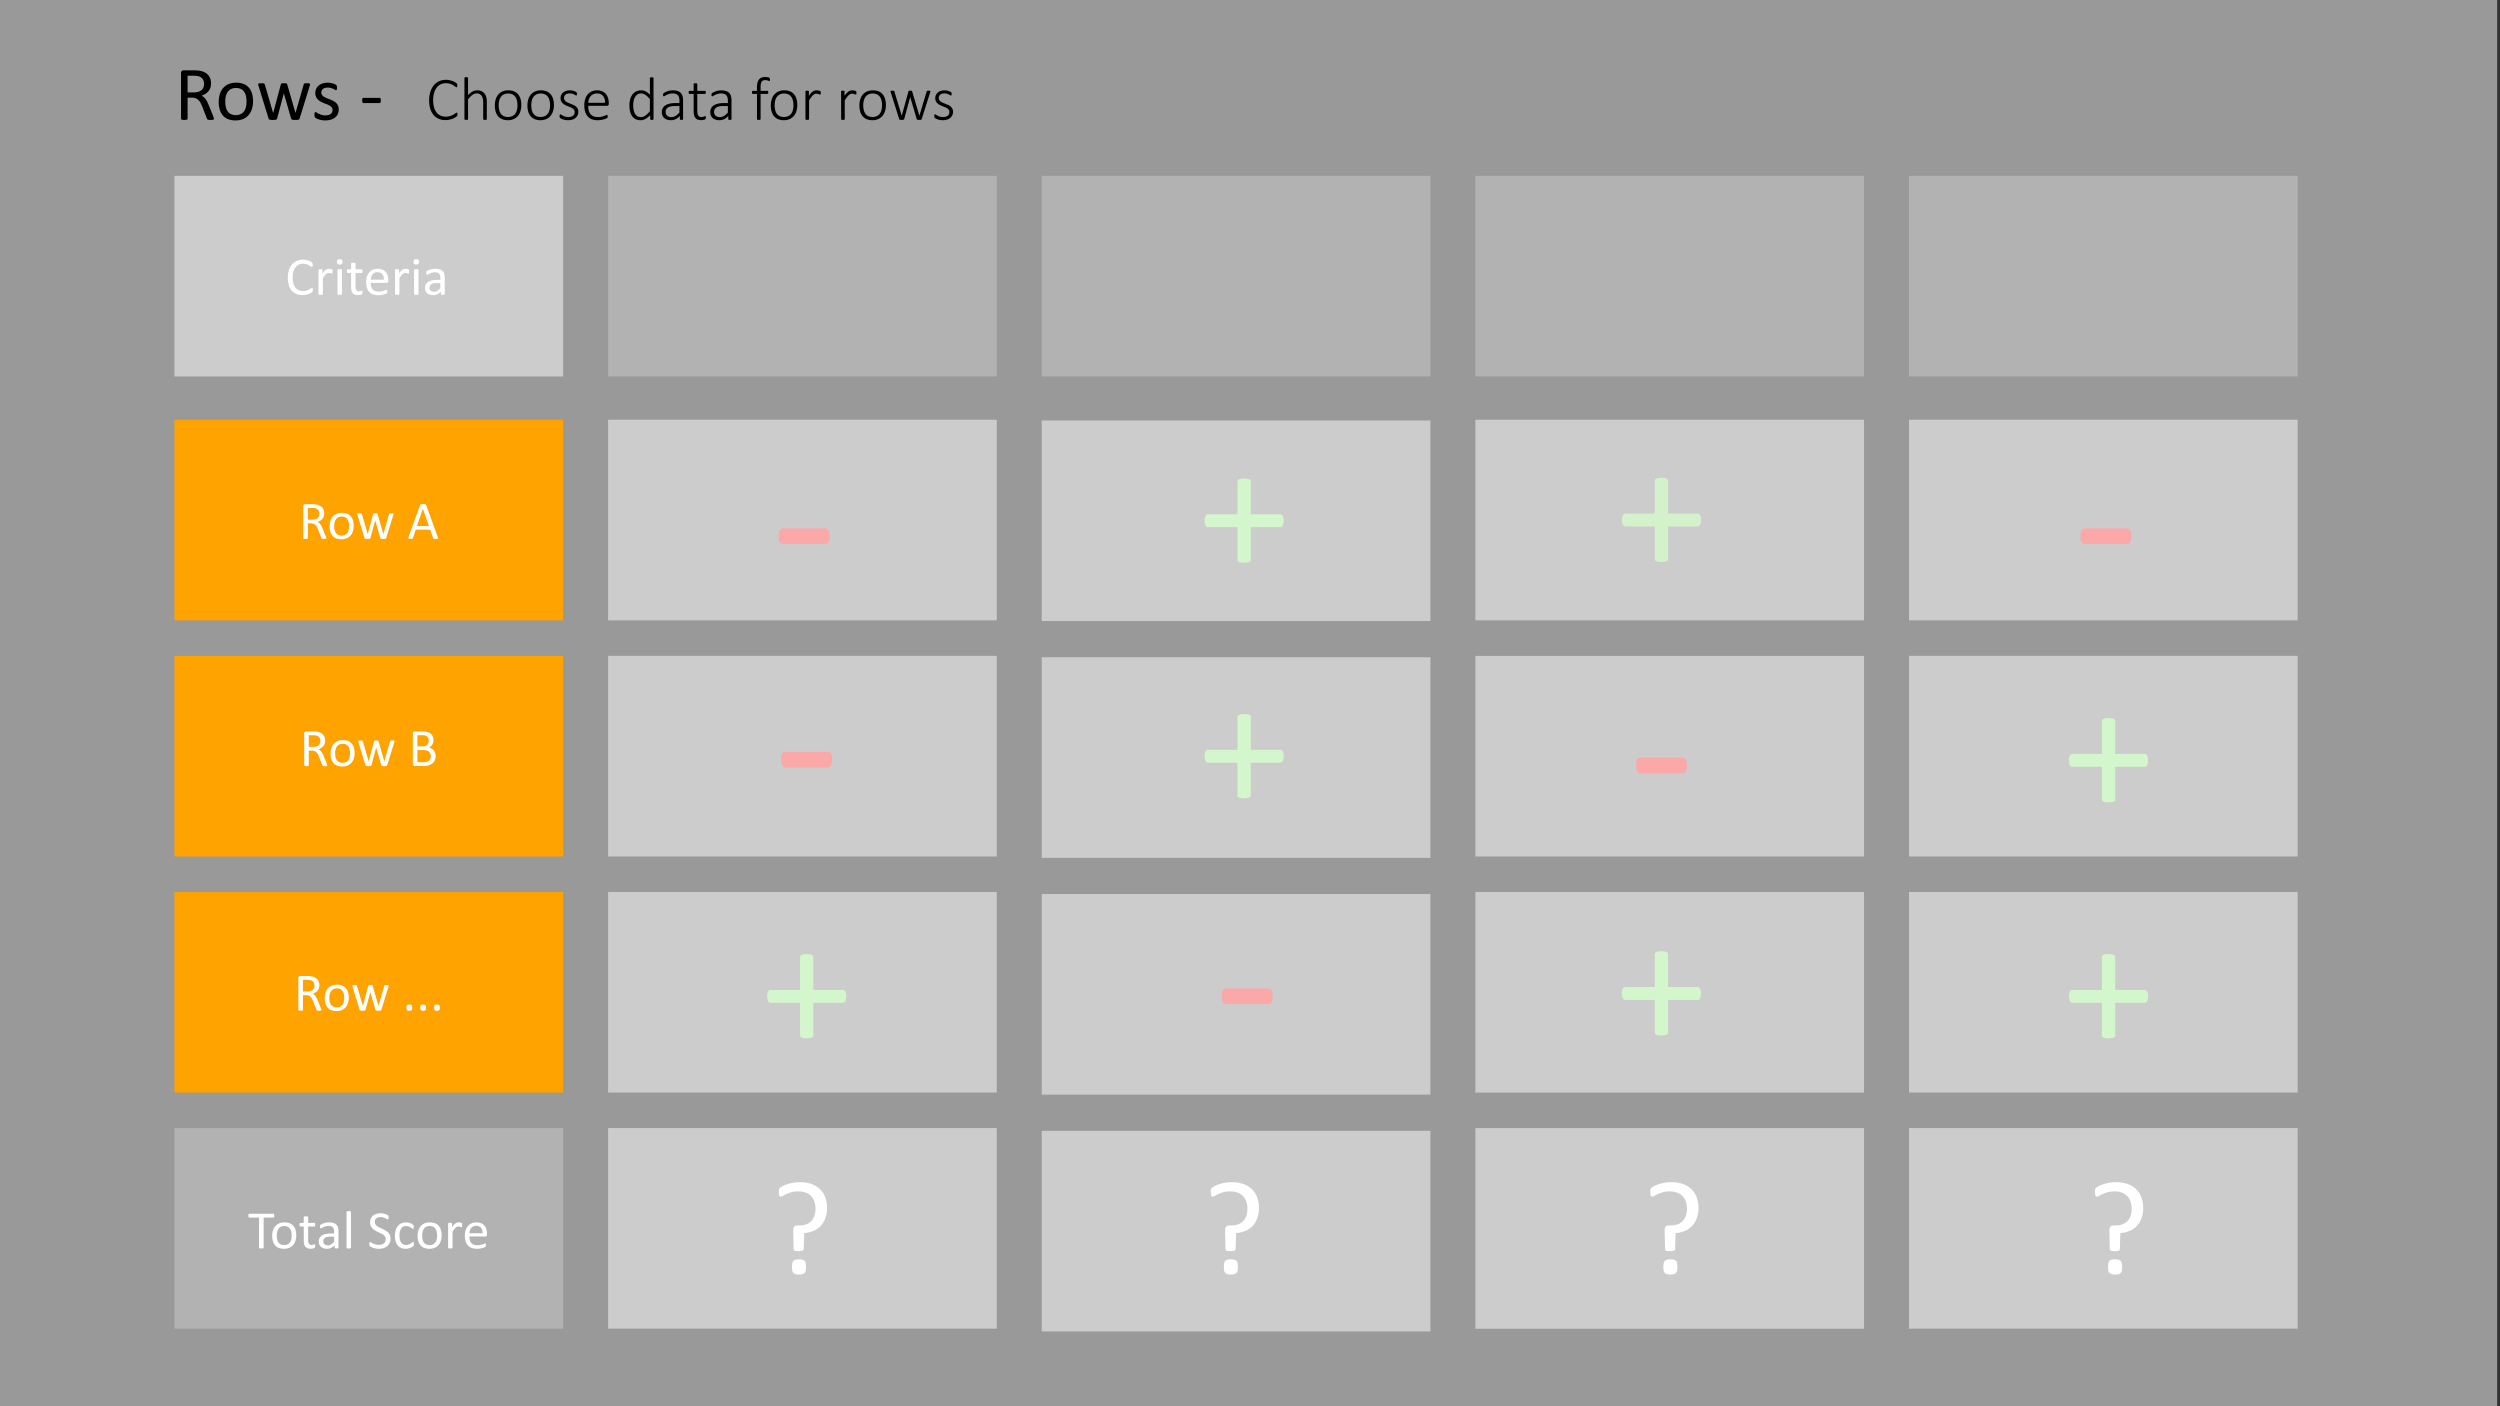
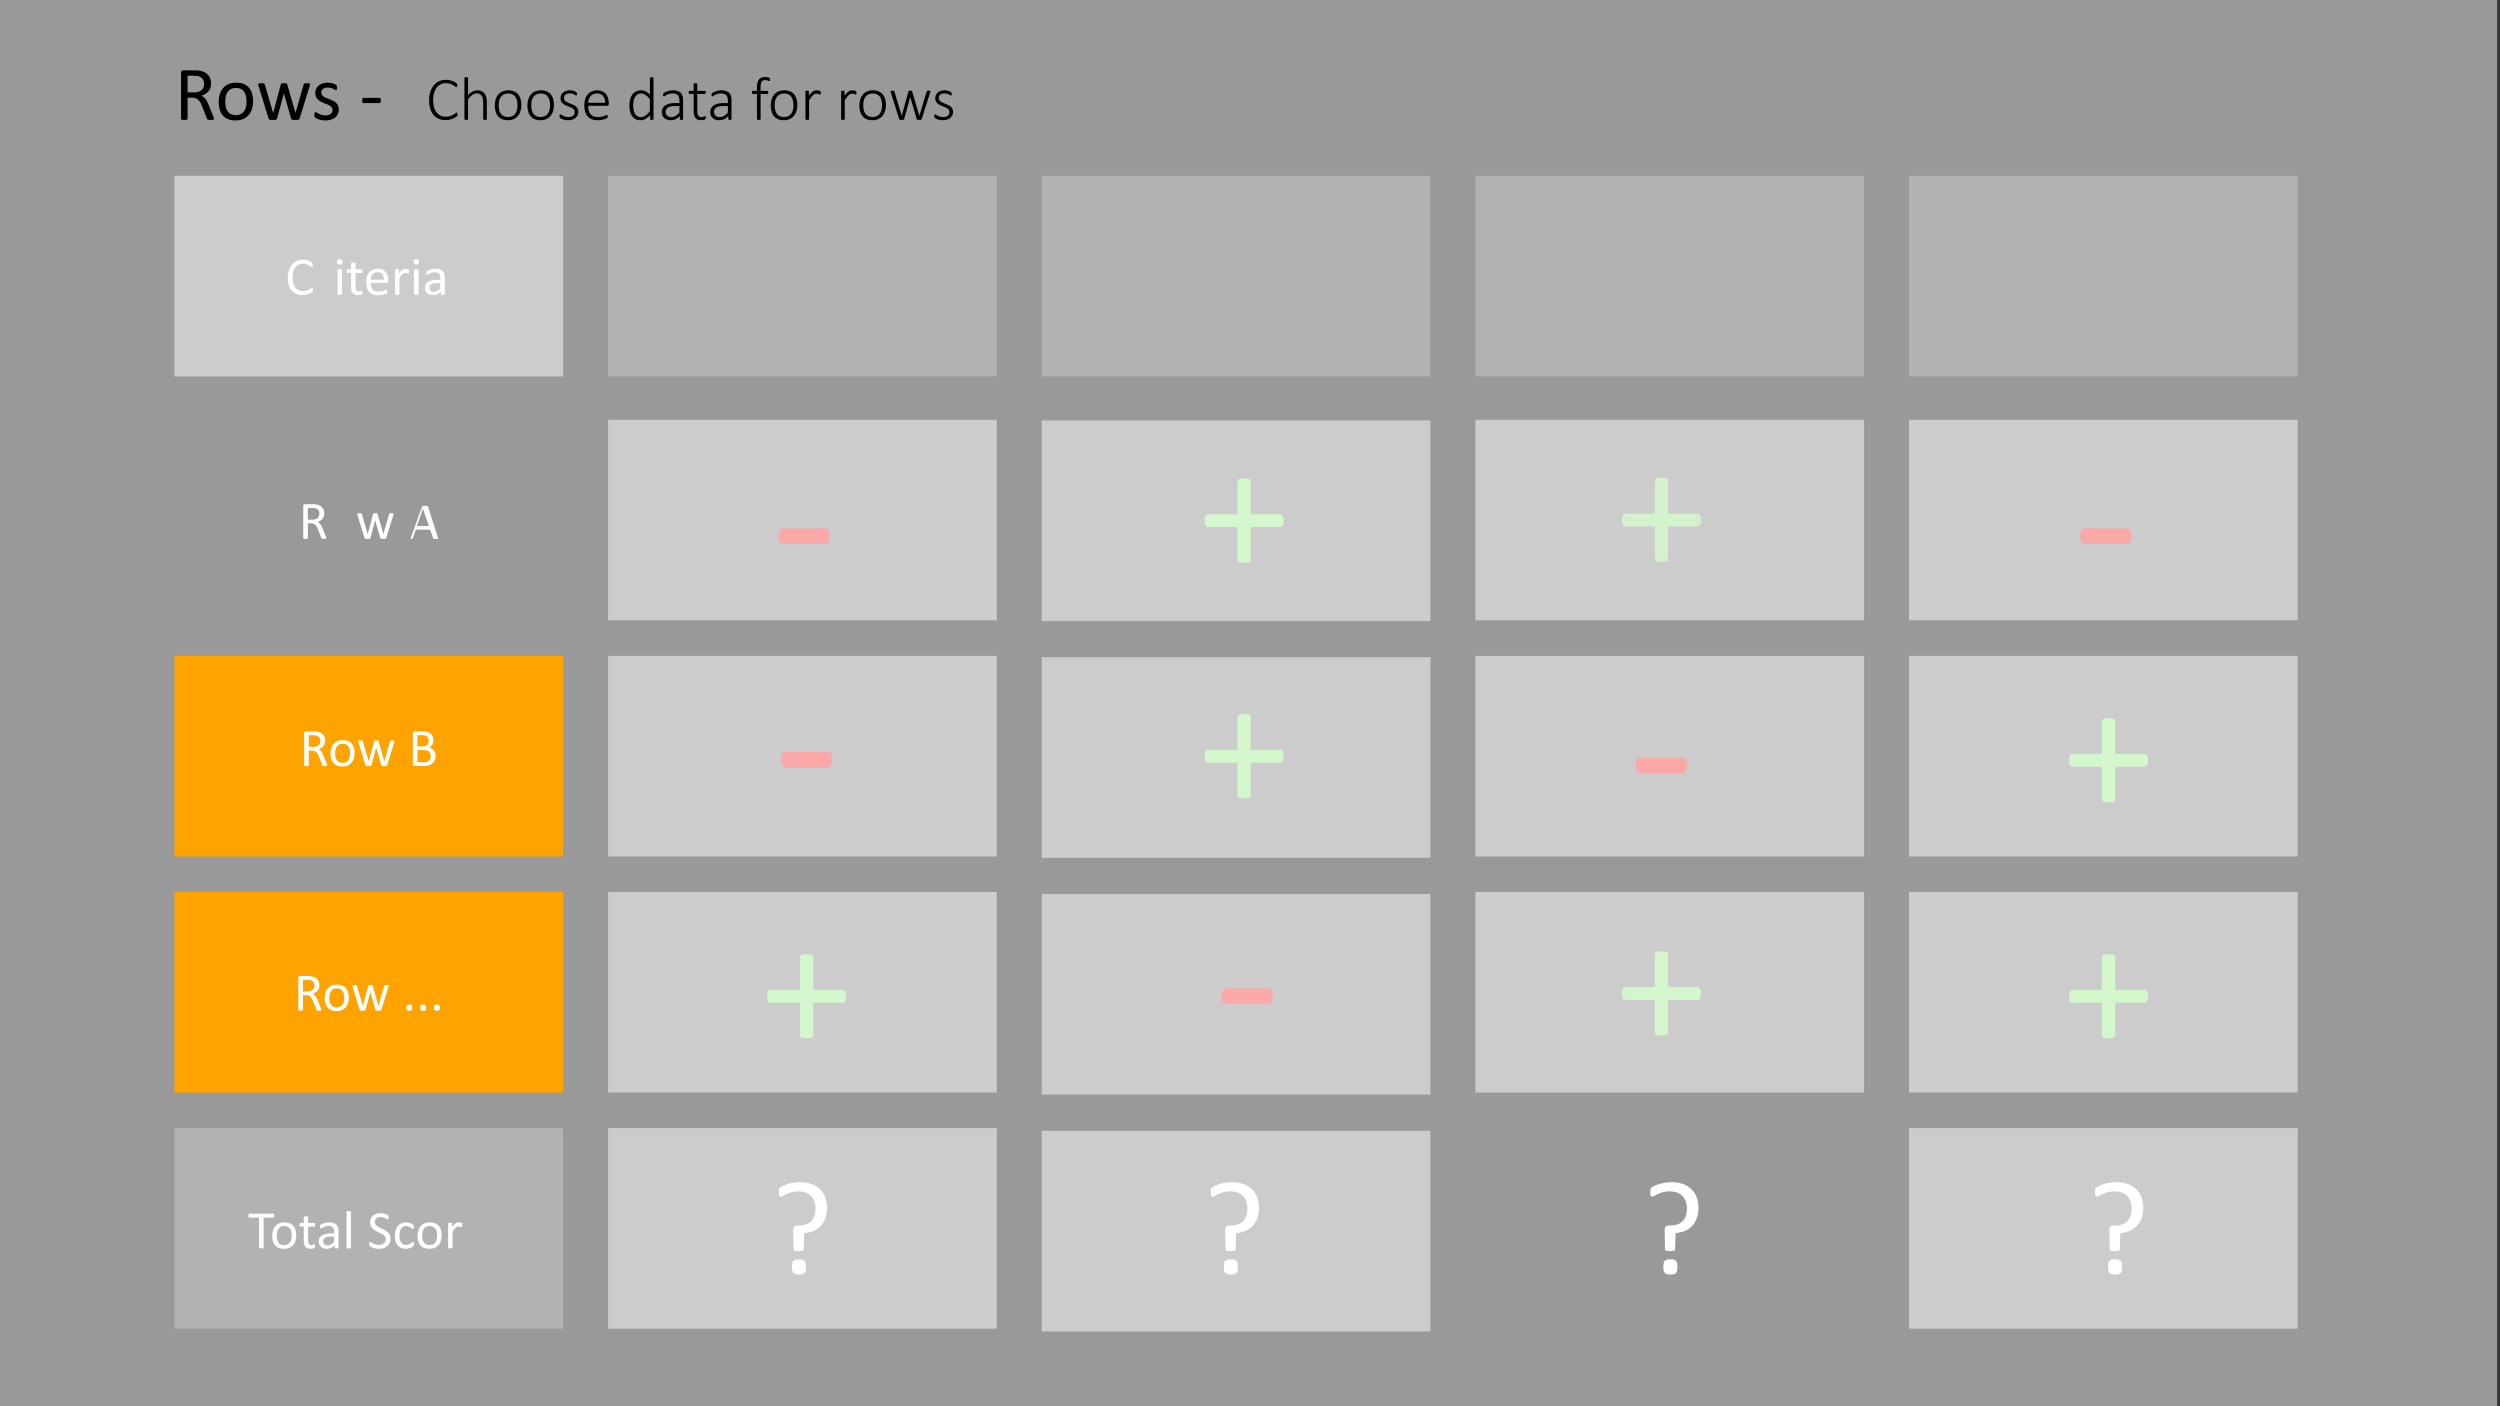
<svg xmlns="http://www.w3.org/2000/svg" id="Layer_1" data-name="Layer 1" viewBox="0 0 320 180">
  <rect x="0" y="0" width="320" height="180" fill="#333333" stroke="none" />
  <defs>
    <style>.cls-1{fill:#999;}.cls-2{fill:#646464;}.cls-3{opacity:0.9;}.cls-4{fill:#ff4848;}.cls-5{fill:#a9ed98;}.cls-6,.cls-7{fill:#fff;}.cls-7{opacity:0.5;}.cls-8{fill:#ffa300;}</style>
  </defs>
  <rect class="cls-1" x="22.332" y="22.508" width="49.748" height="25.676" />
  <rect class="cls-2" x="133.343" y="22.508" width="49.748" height="25.676" />
  <rect class="cls-2" x="77.838" y="22.508" width="49.748" height="25.676" />
  <rect class="cls-1" x="77.838" y="83.951" width="49.748" height="25.676" />
  <rect class="cls-1" x="77.838" y="114.172" width="49.748" height="25.676" />
  <rect class="cls-1" x="133.343" y="84.128" width="49.748" height="25.676" />
  <rect class="cls-1" x="133.343" y="53.818" width="49.748" height="25.676" />
  <rect class="cls-1" x="133.343" y="114.437" width="49.748" height="25.676" />
  <rect class="cls-1" x="77.838" y="53.729" width="49.748" height="25.676" />
  <g class="cls-3">
    <path class="cls-4" d="M106.053,68.632a1.463,1.463,0,0,1-.115.692.368.368,0,0,1-.333.192H100.25a.376.376,0,0,1-.346-.198,1.464,1.464,0,0,1-.115-.686,1.421,1.421,0,0,1,.115-.679.378.378,0,0,1,.346-.192h5.355a.435.435,0,0,1,.185.039.317.317,0,0,1,.141.147,1.002,1.002,0,0,1,.089.275A2.195,2.195,0,0,1,106.053,68.632Z" />
    <path class="cls-4" d="M105.605,69.642H100.25a.501.501,0,0,1-.454-.261,1.558,1.558,0,0,1-.132-.749,1.51,1.51,0,0,1,.133-.743.503.503,0,0,1,.453-.253h5.355a.562.562,0,0,1,.237.05.441.441,0,0,1,.199.202,1.132,1.132,0,0,1,.102.311,2.295,2.295,0,0,1,.034.434,1.553,1.553,0,0,1-.133.756A.494.494,0,0,1,105.605,69.642Zm-5.355-1.755a.252.252,0,0,0-.239.132,1.269,1.269,0,0,0-.097.614,1.309,1.309,0,0,0,.098.623.25.25,0,0,0,.238.137h5.355a.243.243,0,0,0,.226-.131,1.321,1.321,0,0,0,.097-.628,2.069,2.069,0,0,0-.03-.386.886.886,0,0,0-.077-.242.199.199,0,0,0-.082-.091.317.317,0,0,0-.133-.027Z" />
  </g>
  <path class="cls-5" d="M164.309,66.645a1.75,1.75,0,0,1-.035.374.965.965,0,0,1-.092.258.37.37,0,0,1-.138.15.34.34,0,0,1-.172.046h-3.771v4.185a.255.255,0,0,1-.046.155.358.358,0,0,1-.144.109,1.041,1.041,0,0,1-.259.075,2.777,2.777,0,0,1-.799,0,1.04,1.04,0,0,1-.264-.075.354.354,0,0,1-.144-.109.253.253,0,0,1-.046-.155V67.473h-3.771a.33.33,0,0,1-.178-.046.382.382,0,0,1-.132-.15.952.952,0,0,1-.092-.258,1.75,1.75,0,0,1-.035-.374,1.679,1.679,0,0,1,.035-.362.958.958,0,0,1,.092-.259.385.385,0,0,1,.132-.149.308.308,0,0,1,.167-.046H158.4V61.645a.309.309,0,0,1,.046-.167.361.361,0,0,1,.144-.127.906.906,0,0,1,.264-.08,2.777,2.777,0,0,1,.799,0,.904.904,0,0,1,.259.08.366.366,0,0,1,.144.127.312.312,0,0,1,.046.167v4.185h3.782a.31.31,0,0,1,.167.046.431.431,0,0,1,.138.149.76.76,0,0,1,.092.259A2.018,2.018,0,0,1,164.309,66.645Z" />
  <g class="cls-3">
    <path class="cls-4" d="M106.386,97.228a1.46,1.46,0,0,1-.115.692.368.368,0,0,1-.333.192h-5.355a.376.376,0,0,1-.346-.198,1.464,1.464,0,0,1-.115-.686,1.42,1.42,0,0,1,.115-.679.378.378,0,0,1,.346-.193h5.355a.437.437,0,0,1,.185.039.319.319,0,0,1,.141.147,1.012,1.012,0,0,1,.089.275A2.219,2.219,0,0,1,106.386,97.228Z" />
    <path class="cls-4" d="M105.938,98.237h-5.355a.501.501,0,0,1-.454-.261,1.556,1.556,0,0,1-.132-.749,1.508,1.508,0,0,1,.133-.743.503.503,0,0,1,.453-.253h5.355a.564.564,0,0,1,.237.05.44.44,0,0,1,.2.202,1.154,1.154,0,0,1,.102.311,2.373,2.373,0,0,1,.034.434,1.556,1.556,0,0,1-.133.756A.494.494,0,0,1,105.938,98.237Zm-5.355-1.755a.252.252,0,0,0-.239.132,1.267,1.267,0,0,0-.097.614,1.307,1.307,0,0,0,.098.623.25.25,0,0,0,.238.137h5.355a.243.243,0,0,0,.226-.131,1.319,1.319,0,0,0,.097-.628,2.117,2.117,0,0,0-.03-.387.919.919,0,0,0-.077-.241.197.197,0,0,0-.082-.091.314.314,0,0,0-.134-.027Z" />
  </g>
  <rect class="cls-2" x="188.849" y="22.508" width="49.748" height="25.676" />
  <rect class="cls-1" x="188.849" y="53.73" width="49.748" height="25.676" />
  <rect class="cls-1" x="188.849" y="114.175" width="49.748" height="25.676" />
  <rect class="cls-1" x="188.849" y="83.953" width="49.748" height="25.676" />
  <g class="cls-3">
    <path class="cls-5" d="M217.721,66.556a1.749,1.749,0,0,1-.035.374.966.966,0,0,1-.092.258.371.371,0,0,1-.138.15.341.341,0,0,1-.172.046h-3.771v4.185a.256.256,0,0,1-.046.155.358.358,0,0,1-.144.109,1.036,1.036,0,0,1-.259.075,2.777,2.777,0,0,1-.799,0,1.036,1.036,0,0,1-.264-.075.354.354,0,0,1-.144-.109.254.254,0,0,1-.046-.155V67.384h-3.771a.33.33,0,0,1-.178-.046.383.383,0,0,1-.132-.15.953.953,0,0,1-.092-.258,1.749,1.749,0,0,1-.035-.374,1.68,1.68,0,0,1,.035-.362.957.957,0,0,1,.092-.259.385.385,0,0,1,.132-.149.308.308,0,0,1,.167-.046h3.782V61.555a.309.309,0,0,1,.046-.167.362.362,0,0,1,.144-.127.906.906,0,0,1,.264-.08,2.777,2.777,0,0,1,.799,0,.904.904,0,0,1,.259.08.366.366,0,0,1,.144.127.312.312,0,0,1,.046.167V65.74h3.782a.31.31,0,0,1,.167.046.431.431,0,0,1,.138.149.759.759,0,0,1,.092.259A2.02,2.02,0,0,1,217.721,66.556Z" />
  </g>
  <path class="cls-5" d="M217.72,127.162a1.75,1.75,0,0,1-.035.374.965.965,0,0,1-.092.258.37.37,0,0,1-.138.15.34.34,0,0,1-.172.046h-3.771v4.185a.256.256,0,0,1-.046.155.358.358,0,0,1-.144.109,1.041,1.041,0,0,1-.259.075,2.777,2.777,0,0,1-.799,0,1.039,1.039,0,0,1-.264-.075.354.354,0,0,1-.144-.109.253.253,0,0,1-.046-.155V127.99H208.04a.33.33,0,0,1-.178-.046.382.382,0,0,1-.132-.15.952.952,0,0,1-.092-.258,1.75,1.75,0,0,1-.035-.374,1.679,1.679,0,0,1,.035-.362.958.958,0,0,1,.092-.259.385.385,0,0,1,.132-.149.308.308,0,0,1,.167-.046h3.782v-4.185a.309.309,0,0,1,.046-.167.361.361,0,0,1,.144-.127.905.905,0,0,1,.264-.08,2.777,2.777,0,0,1,.799,0,.904.904,0,0,1,.259.08.366.366,0,0,1,.144.127.313.313,0,0,1,.046.167v4.185h3.782a.31.31,0,0,1,.167.046.431.431,0,0,1,.138.149.76.76,0,0,1,.092.259A2.018,2.018,0,0,1,217.72,127.162Z" />
  <g class="cls-3">
    <path class="cls-4" d="M215.795,97.981a1.462,1.462,0,0,1-.115.692.368.368,0,0,1-.333.192h-5.355a.375.375,0,0,1-.346-.198,1.463,1.463,0,0,1-.115-.686,1.421,1.421,0,0,1,.115-.679.378.378,0,0,1,.346-.192h5.355a.438.438,0,0,1,.186.039.318.318,0,0,1,.141.147,1.016,1.016,0,0,1,.089.275A2.23,2.23,0,0,1,215.795,97.981Z" />
    <path class="cls-4" d="M215.347,98.99h-5.355a.5.5,0,0,1-.454-.26,1.559,1.559,0,0,1-.132-.749,1.515,1.515,0,0,1,.133-.743.504.504,0,0,1,.453-.253h5.355a.561.561,0,0,1,.238.051.438.438,0,0,1,.199.201,1.135,1.135,0,0,1,.102.311,2.35,2.35,0,0,1,.034.433,1.55,1.55,0,0,1-.133.757A.494.494,0,0,1,215.347,98.99Zm-5.355-1.755a.255.255,0,0,0-.239.132,1.272,1.272,0,0,0-.097.614,1.318,1.318,0,0,0,.098.624.25.25,0,0,0,.238.136h5.355a.243.243,0,0,0,.226-.131,1.313,1.313,0,0,0,.097-.628,2.075,2.075,0,0,0-.03-.386.886.886,0,0,0-.077-.241.196.196,0,0,0-.082-.091.304.304,0,0,0-.134-.028Z" />
  </g>
  <path class="cls-5" d="M108.313,127.527a1.756,1.756,0,0,1-.034.374.966.966,0,0,1-.092.258.371.371,0,0,1-.138.15.342.342,0,0,1-.172.046h-3.771v4.185a.256.256,0,0,1-.046.155.359.359,0,0,1-.144.109,1.036,1.036,0,0,1-.259.075,2.777,2.777,0,0,1-.799,0,1.034,1.034,0,0,1-.264-.075.354.354,0,0,1-.144-.109.254.254,0,0,1-.046-.155v-4.185h-3.771a.331.331,0,0,1-.178-.046.383.383,0,0,1-.132-.15.956.956,0,0,1-.092-.258,1.749,1.749,0,0,1-.035-.374,1.68,1.68,0,0,1,.035-.362.961.961,0,0,1,.092-.259.386.386,0,0,1,.132-.149.309.309,0,0,1,.167-.046h3.783v-4.185a.31.31,0,0,1,.046-.167.362.362,0,0,1,.144-.127.905.905,0,0,1,.264-.08,2.777,2.777,0,0,1,.799,0,.904.904,0,0,1,.259.08.367.367,0,0,1,.144.127.313.313,0,0,1,.046.167v4.185h3.782a.31.31,0,0,1,.167.046.433.433,0,0,1,.138.149.757.757,0,0,1,.092.259A2.01,2.01,0,0,1,108.313,127.527Z" />
  <rect class="cls-2" x="244.355" y="22.508" width="49.748" height="25.676" />
  <rect class="cls-1" x="244.355" y="83.951" width="49.748" height="25.676" />
  <rect class="cls-1" x="244.355" y="114.172" width="49.748" height="25.676" />
  <rect class="cls-1" x="77.838" y="144.393" width="49.748" height="25.676" />
  <rect class="cls-2" x="22.332" y="144.397" width="49.748" height="25.676" />
  <rect class="cls-1" x="133.343" y="144.747" width="49.748" height="25.676" />
-   <rect class="cls-1" x="188.849" y="144.397" width="49.748" height="25.676" />
  <rect class="cls-1" x="244.355" y="144.393" width="49.748" height="25.676" />
  <rect class="cls-1" x="244.355" y="53.729" width="49.748" height="25.676" />
  <g class="cls-3">
    <path class="cls-4" d="M272.689,68.632a1.461,1.461,0,0,1-.115.692.368.368,0,0,1-.333.192H266.886a.376.376,0,0,1-.346-.198,1.466,1.466,0,0,1-.115-.686,1.423,1.423,0,0,1,.115-.679.378.378,0,0,1,.346-.192h5.355a.435.435,0,0,1,.185.039.317.317,0,0,1,.141.147,1.002,1.002,0,0,1,.089.275A2.195,2.195,0,0,1,272.689,68.632Z" />
    <path class="cls-4" d="M272.241,69.642h-5.355a.502.502,0,0,1-.454-.261,1.558,1.558,0,0,1-.132-.749,1.51,1.51,0,0,1,.133-.743.503.503,0,0,1,.453-.253h5.355a.563.563,0,0,1,.237.05.442.442,0,0,1,.199.202,1.132,1.132,0,0,1,.102.311,2.294,2.294,0,0,1,.035.434,1.554,1.554,0,0,1-.133.756A.494.494,0,0,1,272.241,69.642Zm-5.355-1.755a.255.255,0,0,0-.239.132,1.267,1.267,0,0,0-.097.614,1.309,1.309,0,0,0,.098.623.25.25,0,0,0,.238.137h5.355a.243.243,0,0,0,.226-.131,1.319,1.319,0,0,0,.097-.628,2.068,2.068,0,0,0-.03-.386.883.883,0,0,0-.077-.242.198.198,0,0,0-.082-.091.31.31,0,0,0-.133-.027Z" />
  </g>
  <path class="cls-5" d="M274.949,127.527a1.749,1.749,0,0,1-.035.374.966.966,0,0,1-.092.258.37.37,0,0,1-.138.15.341.341,0,0,1-.172.046h-3.771v4.185a.256.256,0,0,1-.046.155.358.358,0,0,1-.144.109,1.036,1.036,0,0,1-.259.075,2.777,2.777,0,0,1-.799,0,1.034,1.034,0,0,1-.264-.075.354.354,0,0,1-.144-.109.254.254,0,0,1-.046-.155v-4.185h-3.771a.331.331,0,0,1-.178-.046.383.383,0,0,1-.132-.15.953.953,0,0,1-.092-.258,1.749,1.749,0,0,1-.035-.374,1.68,1.68,0,0,1,.035-.362.957.957,0,0,1,.092-.259.386.386,0,0,1,.132-.149.309.309,0,0,1,.167-.046h3.782v-4.185a.309.309,0,0,1,.046-.167.362.362,0,0,1,.144-.127.905.905,0,0,1,.264-.08,2.777,2.777,0,0,1,.799,0,.904.904,0,0,1,.259.08.366.366,0,0,1,.144.127.313.313,0,0,1,.046.167v4.185h3.782a.31.31,0,0,1,.167.046.433.433,0,0,1,.138.149.759.759,0,0,1,.092.259A2.02,2.02,0,0,1,274.949,127.527Z" />
  <path class="cls-5" d="M274.949,97.323a1.749,1.749,0,0,1-.035.374.965.965,0,0,1-.092.258.37.37,0,0,1-.138.15.34.34,0,0,1-.172.046h-3.771v4.185a.256.256,0,0,1-.046.155.358.358,0,0,1-.144.109,1.041,1.041,0,0,1-.259.075,2.777,2.777,0,0,1-.799,0,1.039,1.039,0,0,1-.264-.075.354.354,0,0,1-.144-.109.253.253,0,0,1-.046-.155V98.151h-3.771a.33.33,0,0,1-.178-.046.382.382,0,0,1-.132-.15.952.952,0,0,1-.092-.258,1.749,1.749,0,0,1-.035-.374,1.679,1.679,0,0,1,.035-.362.958.958,0,0,1,.092-.259.386.386,0,0,1,.132-.149.308.308,0,0,1,.167-.046h3.782V92.322a.309.309,0,0,1,.046-.167.361.361,0,0,1,.144-.127.905.905,0,0,1,.264-.08,2.777,2.777,0,0,1,.799,0,.904.904,0,0,1,.259.08.366.366,0,0,1,.144.127.313.313,0,0,1,.046.167v4.185h3.782a.31.31,0,0,1,.167.046.433.433,0,0,1,.138.149.76.76,0,0,1,.092.259A2.019,2.019,0,0,1,274.949,97.323Z" />
  <g class="cls-3">
    <path class="cls-4" d="M162.767,127.509a1.461,1.461,0,0,1-.115.693.368.368,0,0,1-.333.192h-5.355a.376.376,0,0,1-.346-.198,1.464,1.464,0,0,1-.115-.686,1.42,1.42,0,0,1,.115-.679.378.378,0,0,1,.346-.193h5.355a.438.438,0,0,1,.186.039.319.319,0,0,1,.141.147,1.014,1.014,0,0,1,.089.275A2.22,2.22,0,0,1,162.767,127.509Z" />
    <path class="cls-4" d="M162.319,128.518h-5.355a.5.5,0,0,1-.454-.26,1.556,1.556,0,0,1-.133-.749,1.513,1.513,0,0,1,.133-.743.503.503,0,0,1,.453-.253h5.355a.56.56,0,0,1,.238.051.439.439,0,0,1,.199.201,1.139,1.139,0,0,1,.102.311,2.349,2.349,0,0,1,.035.433,1.549,1.549,0,0,1-.133.757A.494.494,0,0,1,162.319,128.518Zm-5.355-1.755a.255.255,0,0,0-.238.132,1.271,1.271,0,0,0-.098.614,1.316,1.316,0,0,0,.099.624.25.25,0,0,0,.237.136h5.355a.243.243,0,0,0,.226-.131,1.312,1.312,0,0,0,.097-.628,2.074,2.074,0,0,0-.03-.386.884.884,0,0,0-.077-.241.199.199,0,0,0-.083-.091.306.306,0,0,0-.134-.028Z" />
  </g>
  <path class="cls-6" d="M35.105,155.61a.839.839,0,0,1-.007.113.248.248,0,0,1-.022.076.101.101,0,0,1-.038.043.086.086,0,0,1-.049.014H33.745v3.836a.082.082,0,0,1-.014.047.091.091,0,0,1-.048.033.569.569,0,0,1-.09.019,1.021,1.021,0,0,1-.282,0,.564.564,0,0,1-.092-.019.091.091,0,0,1-.048-.033.081.081,0,0,1-.014-.047v-3.836H31.913a.086.086,0,0,1-.049-.014.088.088,0,0,1-.036-.043.313.313,0,0,1-.022-.076.688.688,0,0,1-.008-.113.704.704,0,0,1,.008-.113.371.371,0,0,1,.022-.082.088.088,0,0,1,.036-.043.086.086,0,0,1,.049-.014h3.076a.086.086,0,0,1,.049.014.101.101,0,0,1,.038.043.291.291,0,0,1,.022.082A.859.859,0,0,1,35.105,155.61Z" />
  <path class="cls-6" d="M37.918,158.122a2.313,2.313,0,0,1-.099.693,1.523,1.523,0,0,1-.295.545,1.355,1.355,0,0,1-.492.357,1.705,1.705,0,0,1-.686.127,1.793,1.793,0,0,1-.661-.111,1.226,1.226,0,0,1-.47-.328,1.397,1.397,0,0,1-.28-.523,2.427,2.427,0,0,1-.092-.697,2.322,2.322,0,0,1,.098-.691,1.514,1.514,0,0,1,.294-.547,1.349,1.349,0,0,1,.49-.355,1.734,1.734,0,0,1,.687-.125,1.799,1.799,0,0,1,.662.111,1.232,1.232,0,0,1,.47.328,1.422,1.422,0,0,1,.282.523A2.382,2.382,0,0,1,37.918,158.122Zm-.585.039a2.327,2.327,0,0,0-.046-.473,1.153,1.153,0,0,0-.154-.389.761.761,0,0,0-.29-.266.967.967,0,0,0-.455-.098.956.956,0,0,0-.433.09.794.794,0,0,0-.298.25,1.14,1.14,0,0,0-.174.385,1.977,1.977,0,0,0-.057.486,2.333,2.333,0,0,0,.046.475,1.136,1.136,0,0,0,.155.389.785.785,0,0,0,.291.262.943.943,0,0,0,.455.098.986.986,0,0,0,.431-.088.807.807,0,0,0,.3-.25,1.084,1.084,0,0,0,.172-.383A2.033,2.033,0,0,0,37.334,158.161Z" />
  <path class="cls-6" d="M40.348,159.469a.684.684,0,0,1-.014.156.177.177,0,0,1-.041.086.236.236,0,0,1-.082.051.661.661,0,0,1-.124.041c-.047.01-.097.018-.149.025a1.407,1.407,0,0,1-.157.01,1.212,1.212,0,0,1-.41-.062.684.684,0,0,1-.28-.191.798.798,0,0,1-.159-.326,1.897,1.897,0,0,1-.05-.463v-1.797h-.431a.095.095,0,0,1-.082-.055.384.384,0,0,1-.031-.178.621.621,0,0,1,.008-.109.331.331,0,0,1,.022-.074.084.084,0,0,1,.036-.041.103.103,0,0,1,.049-.012h.427v-.732a.083.083,0,0,1,.012-.043.111.111,0,0,1,.045-.037.284.284,0,0,1,.087-.021,1.258,1.258,0,0,1,.137-.008,1.29,1.29,0,0,1,.14.008.266.266,0,0,1,.086.021.128.128,0,0,1,.044.037.074.074,0,0,1,.014.043v.732h.79a.095.095,0,0,1,.048.012.101.101,0,0,1,.036.041.252.252,0,0,1,.022.074.758.758,0,0,1,.007.109.384.384,0,0,1-.031.178.095.095,0,0,1-.082.055h-.79v1.715a.972.972,0,0,0,.094.48.353.353,0,0,0,.337.162.512.512,0,0,0,.14-.016.968.968,0,0,0,.109-.031c.032-.012.059-.023.082-.033a.163.163,0,0,1,.061-.016.065.065,0,0,1,.032.01.055.055,0,0,1,.024.031.405.405,0,0,1,.015.064A.674.674,0,0,1,40.348,159.469Z" />
  <path class="cls-6" d="M43.325,159.698a.075.075,0,0,1-.027.062.18.18,0,0,1-.075.029.631.631,0,0,1-.14.012.682.682,0,0,1-.142-.012.16.16,0,0,1-.077-.029.078.078,0,0,1-.024-.062v-.307a1.531,1.531,0,0,1-.45.334,1.185,1.185,0,0,1-.524.119,1.411,1.411,0,0,1-.439-.062.937.937,0,0,1-.335-.184.81.81,0,0,1-.215-.293.967.967,0,0,1-.077-.397.912.912,0,0,1,.106-.451.886.886,0,0,1,.304-.318,1.522,1.522,0,0,1,.485-.19,3.092,3.092,0,0,1,.646-.062h.424v-.24a1.207,1.207,0,0,0-.038-.315.545.545,0,0,0-.121-.227.527.527,0,0,0-.217-.137.996.996,0,0,0-.328-.047,1.302,1.302,0,0,0-.374.051,1.889,1.889,0,0,0-.29.109c-.084.039-.153.076-.209.109a.28.28,0,0,1-.124.049.08.08,0,0,1-.048-.014.124.124,0,0,1-.036-.041.191.191,0,0,1-.022-.07.624.624,0,0,1-.007-.094.615.615,0,0,1,.012-.135.193.193,0,0,1,.059-.094.78.78,0,0,1,.159-.105,1.842,1.842,0,0,1,.26-.109,2.318,2.318,0,0,1,.321-.082,1.929,1.929,0,0,1,.352-.031,1.887,1.887,0,0,1,.564.074.933.933,0,0,1,.376.221.857.857,0,0,1,.208.361,1.734,1.734,0,0,1,.065.502Zm-.56-1.404h-.482a1.868,1.868,0,0,0-.403.039.828.828,0,0,0-.284.117.47.47,0,0,0-.166.184.551.551,0,0,0-.053.248.494.494,0,0,0,.152.381.597.597,0,0,0,.426.143.804.804,0,0,0,.412-.113,1.784,1.784,0,0,0,.398-.346Z" />
  <path class="cls-6" d="M44.925,159.694a.073.073,0,0,1-.014.047.104.104,0,0,1-.044.033.337.337,0,0,1-.085.02.94.94,0,0,1-.14.008.909.909,0,0,1-.137-.008.373.373,0,0,1-.087-.02.09.09,0,0,1-.044-.033.079.079,0,0,1-.012-.047v-4.566a.088.088,0,0,1,.012-.047.093.093,0,0,1,.044-.035.379.379,0,0,1,.087-.019,1.258,1.258,0,0,1,.137-.008,1.293,1.293,0,0,1,.14.008.342.342,0,0,1,.085.019.107.107,0,0,1,.044.035.081.081,0,0,1,.014.047Z" />
  <path class="cls-6" d="M49.99,158.54a1.269,1.269,0,0,1-.115.553,1.173,1.173,0,0,1-.317.412,1.371,1.371,0,0,1-.478.256,2.005,2.005,0,0,1-.593.084,2.09,2.09,0,0,1-.412-.037,2.208,2.208,0,0,1-.339-.092,1.672,1.672,0,0,1-.249-.113.684.684,0,0,1-.141-.1.243.243,0,0,1-.058-.104.597.597,0,0,1-.019-.17.953.953,0,0,1,.007-.123.313.313,0,0,1,.02-.082.089.089,0,0,1,.034-.041.096.096,0,0,1,.048-.014.281.281,0,0,1,.135.059,1.886,1.886,0,0,0,.224.127,2.409,2.409,0,0,0,.33.129,1.535,1.535,0,0,0,.446.059,1.164,1.164,0,0,0,.35-.051.838.838,0,0,0,.273-.144.623.623,0,0,0,.176-.232.741.741,0,0,0,.061-.311.577.577,0,0,0-.085-.32.844.844,0,0,0-.226-.234,1.969,1.969,0,0,0-.319-.185c-.12-.055-.242-.111-.368-.17s-.247-.123-.366-.193a1.535,1.535,0,0,1-.318-.25,1.147,1.147,0,0,1-.227-.336,1.112,1.112,0,0,1-.087-.463,1.155,1.155,0,0,1,.101-.494,1.028,1.028,0,0,1,.28-.365,1.24,1.24,0,0,1,.427-.223,1.818,1.818,0,0,1,.535-.078,1.696,1.696,0,0,1,.296.027,1.75,1.75,0,0,1,.28.068,1.482,1.482,0,0,1,.234.096.63.63,0,0,1,.135.084.233.233,0,0,1,.043.053.169.169,0,0,1,.017.047.56.56,0,0,1,.01.07c.002.027.003.062.003.105,0,.041-.002.078-.005.109a.425.425,0,0,1-.016.08.099.099,0,0,1-.029.049.067.067,0,0,1-.043.016.263.263,0,0,1-.118-.049c-.054-.031-.119-.066-.197-.107a1.843,1.843,0,0,0-.275-.109,1.197,1.197,0,0,0-.357-.049.94.94,0,0,0-.321.049.659.659,0,0,0-.226.131.536.536,0,0,0-.133.195.653.653,0,0,0-.044.24.568.568,0,0,0,.085.316.866.866,0,0,0,.227.236,2.008,2.008,0,0,0,.323.188c.121.059.244.115.369.174s.249.121.369.191a1.471,1.471,0,0,1,.323.246,1.065,1.065,0,0,1,.316.791Z" />
  <path class="cls-6" d="M52.978,159.227c0,.039-.001.072-.003.1a.35.35,0,0,1-.012.072.203.203,0,0,1-.021.051.316.316,0,0,1-.055.066.949.949,0,0,1-.145.105,1.496,1.496,0,0,1-.231.113,1.811,1.811,0,0,1-.278.08,1.626,1.626,0,0,1-.311.029,1.464,1.464,0,0,1-.588-.109,1.098,1.098,0,0,1-.429-.318,1.461,1.461,0,0,1-.263-.516,2.497,2.497,0,0,1-.091-.707,2.438,2.438,0,0,1,.111-.781,1.494,1.494,0,0,1,.304-.535,1.215,1.215,0,0,1,.455-.309,1.574,1.574,0,0,1,.565-.102,1.521,1.521,0,0,1,.285.027,1.74,1.74,0,0,1,.255.072,1.095,1.095,0,0,1,.207.103.858.858,0,0,1,.131.098.417.417,0,0,1,.056.066.219.219,0,0,1,.026.057.34.34,0,0,1,.014.072c.002.027.003.062.003.103a.399.399,0,0,1-.031.186.088.088,0,0,1-.075.053.186.186,0,0,1-.118-.057c-.045-.037-.101-.078-.169-.125a1.295,1.295,0,0,0-.248-.123.918.918,0,0,0-.344-.057.713.713,0,0,0-.624.312,1.583,1.583,0,0,0-.217.906,2.114,2.114,0,0,0,.057.521,1.062,1.062,0,0,0,.166.375.691.691,0,0,0,.268.225.864.864,0,0,0,.364.072.882.882,0,0,0,.342-.061,1.457,1.457,0,0,0,.255-.135c.071-.049.132-.094.181-.135a.217.217,0,0,1,.115-.059.06.06,0,0,1,.041.014.093.093,0,0,1,.029.045.345.345,0,0,1,.018.082C52.976,159.141,52.978,159.18,52.978,159.227Z" />
  <path class="cls-6" d="M56.529,158.122a2.313,2.313,0,0,1-.099.693,1.523,1.523,0,0,1-.295.545,1.355,1.355,0,0,1-.492.357,1.705,1.705,0,0,1-.686.127,1.793,1.793,0,0,1-.661-.111,1.226,1.226,0,0,1-.47-.328,1.397,1.397,0,0,1-.28-.523,2.427,2.427,0,0,1-.092-.697,2.325,2.325,0,0,1,.098-.691,1.514,1.514,0,0,1,.294-.547,1.349,1.349,0,0,1,.49-.355,1.734,1.734,0,0,1,.687-.125,1.799,1.799,0,0,1,.662.111,1.232,1.232,0,0,1,.47.328,1.422,1.422,0,0,1,.282.523A2.382,2.382,0,0,1,56.529,158.122Zm-.585.039a2.334,2.334,0,0,0-.046-.473,1.155,1.155,0,0,0-.154-.389.76.76,0,0,0-.289-.266A.966.966,0,0,0,55,156.936a.956.956,0,0,0-.433.09.793.793,0,0,0-.298.25,1.136,1.136,0,0,0-.174.385,1.977,1.977,0,0,0-.057.486,2.333,2.333,0,0,0,.046.475,1.134,1.134,0,0,0,.155.389.783.783,0,0,0,.291.262.942.942,0,0,0,.455.098.986.986,0,0,0,.431-.088.806.806,0,0,0,.3-.25,1.086,1.086,0,0,0,.172-.383A2.034,2.034,0,0,0,55.944,158.161Z" />
  <path class="cls-6" d="M59.157,156.821c0,.049-.001.092-.003.125a.324.324,0,0,1-.014.082.109.109,0,0,1-.025.043.054.054,0,0,1-.043.016.161.161,0,0,1-.066-.016c-.026-.01-.056-.019-.089-.029a.767.767,0,0,0-.111-.029.58.58,0,0,0-.133-.014.455.455,0,0,0-.168.033.669.669,0,0,0-.173.113,1.376,1.376,0,0,0-.189.209c-.066.086-.139.191-.219.316v2.023a.074.074,0,0,1-.014.047.105.105,0,0,1-.044.033.337.337,0,0,1-.085.02.937.937,0,0,1-.14.008.911.911,0,0,1-.137-.008.373.373,0,0,1-.087-.02.089.089,0,0,1-.044-.033.079.079,0,0,1-.012-.047v-3.076a.09.09,0,0,1,.01-.045.094.094,0,0,1,.041-.035.26.26,0,0,1,.079-.019,1.085,1.085,0,0,1,.126-.006,1.1,1.1,0,0,1,.125.006.223.223,0,0,1,.077.019.117.117,0,0,1,.04.035.081.081,0,0,1,.012.045v.449a2.355,2.355,0,0,1,.237-.301,1.33,1.33,0,0,1,.21-.184.644.644,0,0,1,.197-.092.748.748,0,0,1,.196-.025c.03,0,.064.002.101.004a.896.896,0,0,1,.118.019,1.133,1.133,0,0,1,.111.031.241.241,0,0,1,.07.033.106.106,0,0,1,.027.033.252.252,0,0,1,.012.039.537.537,0,0,1,.007.07C59.157,156.727,59.157,156.768,59.157,156.821Z" />
-   <path class="cls-6" d="M62.333,158.024a.236.236,0,0,1-.067.19.234.234,0,0,1-.153.057H60.087a1.907,1.907,0,0,0,.051.461.891.891,0,0,0,.172.351.78.78,0,0,0,.312.227,1.242,1.242,0,0,0,.471.078,1.971,1.971,0,0,0,.392-.035,2.271,2.271,0,0,0,.297-.082c.084-.029.152-.055.206-.08a.345.345,0,0,1,.122-.035.08.08,0,0,1,.043.012.075.075,0,0,1,.029.035.272.272,0,0,1,.015.068.868.868,0,0,1,.005.104.677.677,0,0,1-.003.076.567.567,0,0,1-.009.059.14.14,0,0,1-.017.047.243.243,0,0,1-.031.039.487.487,0,0,1-.111.06,1.526,1.526,0,0,1-.239.084,3.302,3.302,0,0,1-.34.074,2.498,2.498,0,0,1-.412.031,1.911,1.911,0,0,1-.664-.105,1.232,1.232,0,0,1-.48-.315,1.332,1.332,0,0,1-.294-.523,2.434,2.434,0,0,1-.099-.731,2.309,2.309,0,0,1,.103-.713,1.528,1.528,0,0,1,.295-.537,1.296,1.296,0,0,1,.467-.338,1.538,1.538,0,0,1,.612-.117,1.498,1.498,0,0,1,.617.115,1.174,1.174,0,0,1,.419.312,1.262,1.262,0,0,1,.241.463,2.035,2.035,0,0,1,.077.564Zm-.567-.168a1.025,1.025,0,0,0-.198-.697.755.755,0,0,0-.617-.254.812.812,0,0,0-.368.08.801.801,0,0,0-.265.207.966.966,0,0,0-.165.303,1.264,1.264,0,0,0-.065.361Z" />
  <path class="cls-6" d="M40.047,37.092c0,.037-.001.068-.003.096a.424.424,0,0,1-.012.072.231.231,0,0,1-.022.055.272.272,0,0,1-.048.057.951.951,0,0,1-.143.105,1.74,1.74,0,0,1-.272.137,2.15,2.15,0,0,1-.832.158,2.014,2.014,0,0,1-.777-.143,1.587,1.587,0,0,1-.592-.424,1.945,1.945,0,0,1-.376-.693,3.474,3.474,0,0,1,.011-1.93,2.116,2.116,0,0,1,.398-.729,1.713,1.713,0,0,1,.614-.457,2.051,2.051,0,0,1,1.164-.121,2.513,2.513,0,0,1,.335.09,1.635,1.635,0,0,1,.273.127.921.921,0,0,1,.166.119.355.355,0,0,1,.06.068.244.244,0,0,1,.022.057.499.499,0,0,1,.014.078.822.822,0,0,1,.005.105.851.851,0,0,1-.007.115.363.363,0,0,1-.02.082.116.116,0,0,1-.033.047.075.075,0,0,1-.046.016.252.252,0,0,1-.134-.066,1.945,1.945,0,0,0-.222-.146,1.74,1.74,0,0,0-.33-.148,1.482,1.482,0,0,0-.466-.066,1.193,1.193,0,0,0-.538.119,1.127,1.127,0,0,0-.414.346,1.717,1.717,0,0,0-.267.559,3.079,3.079,0,0,0-.003,1.498,1.551,1.551,0,0,0,.261.539,1.101,1.101,0,0,0,.417.328,1.351,1.351,0,0,0,.56.111,1.493,1.493,0,0,0,.462-.065,1.835,1.835,0,0,0,.336-.144q.139-.082.229-.146a.276.276,0,0,1,.141-.065.087.087,0,0,1,.041.01.072.072,0,0,1,.028.039.371.371,0,0,1,.015.08C40.044,36.997,40.047,37.04,40.047,37.092Z" />
-   <path class="cls-6" d="M42.559,34.758c0,.049-.001.092-.003.125a.333.333,0,0,1-.014.082.109.109,0,0,1-.025.043.054.054,0,0,1-.043.016.162.162,0,0,1-.066-.016c-.026-.01-.056-.02-.089-.029a.765.765,0,0,0-.111-.029.58.58,0,0,0-.133-.014.454.454,0,0,0-.167.033.669.669,0,0,0-.173.113,1.376,1.376,0,0,0-.189.209q-.099.129-.219.316v2.023a.073.073,0,0,1-.014.047.104.104,0,0,1-.044.033.337.337,0,0,1-.085.02.94.94,0,0,1-.14.008.909.909,0,0,1-.137-.008.373.373,0,0,1-.087-.02.089.089,0,0,1-.044-.033.079.079,0,0,1-.012-.047V34.555a.09.09,0,0,1,.01-.045.094.094,0,0,1,.041-.035.259.259,0,0,1,.079-.02,1.087,1.087,0,0,1,.127-.006,1.1,1.1,0,0,1,.125.006.223.223,0,0,1,.077.02.118.118,0,0,1,.04.035.081.081,0,0,1,.012.045v.449a2.373,2.373,0,0,1,.237-.301,1.331,1.331,0,0,1,.21-.184.643.643,0,0,1,.197-.092.747.747,0,0,1,.196-.025c.03,0,.064.002.101.004a.895.895,0,0,1,.118.02,1.13,1.13,0,0,1,.111.031.24.24,0,0,1,.07.033.105.105,0,0,1,.027.033.252.252,0,0,1,.012.039.541.541,0,0,1,.007.07C42.558,34.665,42.559,34.706,42.559,34.758Z" />
  <path class="cls-6" d="M43.83,33.516a.375.375,0,0,1-.075.272.411.411,0,0,1-.277.07.397.397,0,0,1-.272-.068.518.518,0,0,1,.002-.535.4.4,0,0,1,.277-.072.395.395,0,0,1,.272.07A.361.361,0,0,1,43.83,33.516Zm-.065,4.115a.074.074,0,0,1-.014.047.105.105,0,0,1-.044.033.337.337,0,0,1-.085.02.938.938,0,0,1-.14.008.91.91,0,0,1-.137-.008.373.373,0,0,1-.087-.02.089.089,0,0,1-.044-.033.079.079,0,0,1-.012-.047V34.555a.08.08,0,0,1,.012-.043.092.092,0,0,1,.044-.035.379.379,0,0,1,.087-.02.91.91,0,0,1,.137-.008.938.938,0,0,1,.14.008.342.342,0,0,1,.085.02.108.108,0,0,1,.044.035.074.074,0,0,1,.014.043Z" />
  <path class="cls-6" d="M46.407,37.407a.689.689,0,0,1-.014.156.176.176,0,0,1-.041.086.235.235,0,0,1-.082.051.661.661,0,0,1-.124.041c-.047.01-.097.018-.149.025a1.407,1.407,0,0,1-.157.01,1.212,1.212,0,0,1-.41-.062.684.684,0,0,1-.28-.191.797.797,0,0,1-.159-.326,1.897,1.897,0,0,1-.05-.463V34.936H44.51a.095.095,0,0,1-.082-.055.384.384,0,0,1-.031-.178.621.621,0,0,1,.008-.109.325.325,0,0,1,.022-.074.084.084,0,0,1,.036-.041.103.103,0,0,1,.049-.012h.427V33.735a.084.084,0,0,1,.012-.043.111.111,0,0,1,.045-.037.283.283,0,0,1,.087-.021,1.258,1.258,0,0,1,.137-.008,1.29,1.29,0,0,1,.14.008.266.266,0,0,1,.086.021.129.129,0,0,1,.044.037.074.074,0,0,1,.014.043v.732h.789a.096.096,0,0,1,.048.012.101.101,0,0,1,.036.041.252.252,0,0,1,.022.074.758.758,0,0,1,.007.109.384.384,0,0,1-.031.178.095.095,0,0,1-.082.055H45.505V36.651a.97.97,0,0,0,.094.48.353.353,0,0,0,.336.162.512.512,0,0,0,.14-.016.968.968,0,0,0,.109-.031c.032-.012.059-.023.082-.033a.162.162,0,0,1,.061-.016.064.064,0,0,1,.032.01.055.055,0,0,1,.025.031.405.405,0,0,1,.015.064A.674.674,0,0,1,46.407,37.407Z" />
  <path class="cls-6" d="M49.702,35.962a.237.237,0,0,1-.067.19.234.234,0,0,1-.153.057H47.457a1.907,1.907,0,0,0,.051.461.891.891,0,0,0,.172.351.782.782,0,0,0,.312.227,1.242,1.242,0,0,0,.471.078,1.97,1.97,0,0,0,.392-.035,2.268,2.268,0,0,0,.297-.082c.084-.029.152-.055.206-.08a.346.346,0,0,1,.122-.035.08.08,0,0,1,.043.012.076.076,0,0,1,.029.035.277.277,0,0,1,.015.068.866.866,0,0,1,.005.104.702.702,0,0,1-.003.076c-.003.021-.005.041-.009.059a.143.143,0,0,1-.017.047.244.244,0,0,1-.031.039.488.488,0,0,1-.111.06,1.528,1.528,0,0,1-.239.084,3.296,3.296,0,0,1-.34.074,2.496,2.496,0,0,1-.412.031,1.912,1.912,0,0,1-.665-.105,1.233,1.233,0,0,1-.48-.315,1.333,1.333,0,0,1-.294-.523,2.437,2.437,0,0,1-.099-.731,2.312,2.312,0,0,1,.102-.713,1.53,1.53,0,0,1,.295-.537,1.296,1.296,0,0,1,.467-.338,1.538,1.538,0,0,1,.612-.117,1.498,1.498,0,0,1,.617.115,1.173,1.173,0,0,1,.419.312,1.261,1.261,0,0,1,.241.463,2.031,2.031,0,0,1,.077.564Zm-.567-.168a1.026,1.026,0,0,0-.198-.697.755.755,0,0,0-.617-.254.812.812,0,0,0-.368.08.801.801,0,0,0-.265.207.964.964,0,0,0-.165.303,1.26,1.26,0,0,0-.066.361Z" />
  <path class="cls-6" d="M52.358,34.758c0,.049-.001.092-.003.125a.324.324,0,0,1-.014.082.109.109,0,0,1-.025.043.054.054,0,0,1-.043.016.161.161,0,0,1-.066-.016c-.026-.01-.056-.02-.089-.029a.767.767,0,0,0-.111-.029.581.581,0,0,0-.133-.014.455.455,0,0,0-.168.033.669.669,0,0,0-.173.113,1.376,1.376,0,0,0-.189.209c-.066.086-.139.191-.219.316v2.023a.074.074,0,0,1-.014.047.105.105,0,0,1-.044.033.337.337,0,0,1-.085.02.938.938,0,0,1-.14.008.909.909,0,0,1-.137-.008.373.373,0,0,1-.087-.02.089.089,0,0,1-.044-.033.079.079,0,0,1-.012-.047V34.555a.09.09,0,0,1,.01-.045.094.094,0,0,1,.041-.035.259.259,0,0,1,.079-.02,1.088,1.088,0,0,1,.127-.006,1.1,1.1,0,0,1,.125.006.223.223,0,0,1,.077.02.118.118,0,0,1,.04.035.081.081,0,0,1,.012.045v.449a2.373,2.373,0,0,1,.237-.301,1.335,1.335,0,0,1,.21-.184.643.643,0,0,1,.197-.092.747.747,0,0,1,.196-.025c.03,0,.063.002.101.004a.895.895,0,0,1,.118.02,1.13,1.13,0,0,1,.111.031.241.241,0,0,1,.07.033.106.106,0,0,1,.027.033.252.252,0,0,1,.012.039.541.541,0,0,1,.007.07C52.358,34.665,52.358,34.706,52.358,34.758Z" />
  <path class="cls-6" d="M53.63,33.516a.375.375,0,0,1-.075.272.411.411,0,0,1-.277.07.396.396,0,0,1-.271-.068.518.518,0,0,1,.001-.535.4.4,0,0,1,.277-.072.395.395,0,0,1,.272.07A.361.361,0,0,1,53.63,33.516Zm-.065,4.115a.073.073,0,0,1-.014.047.104.104,0,0,1-.044.033.339.339,0,0,1-.086.02.937.937,0,0,1-.14.008.911.911,0,0,1-.137-.008.373.373,0,0,1-.087-.02.09.09,0,0,1-.044-.033.079.079,0,0,1-.012-.047V34.555a.08.08,0,0,1,.012-.043.092.092,0,0,1,.044-.035.379.379,0,0,1,.087-.02.911.911,0,0,1,.137-.008.937.937,0,0,1,.14.008.344.344,0,0,1,.086.02.108.108,0,0,1,.044.035.074.074,0,0,1,.014.043Z" />
  <path class="cls-6" d="M56.924,37.635a.075.075,0,0,1-.027.062.18.18,0,0,1-.075.029.63.63,0,0,1-.14.012.683.683,0,0,1-.142-.012.16.16,0,0,1-.077-.029.078.078,0,0,1-.024-.062v-.307a1.533,1.533,0,0,1-.45.334,1.185,1.185,0,0,1-.524.119,1.411,1.411,0,0,1-.439-.062.937.937,0,0,1-.335-.184.811.811,0,0,1-.215-.293.967.967,0,0,1-.077-.397.912.912,0,0,1,.106-.451.886.886,0,0,1,.304-.318,1.522,1.522,0,0,1,.485-.19,3.093,3.093,0,0,1,.646-.062h.424v-.24a1.207,1.207,0,0,0-.038-.315.545.545,0,0,0-.121-.227.527.527,0,0,0-.217-.137A.996.996,0,0,0,55.66,34.86a1.301,1.301,0,0,0-.374.051,1.886,1.886,0,0,0-.29.109c-.084.039-.153.076-.209.109a.28.28,0,0,1-.124.049.08.08,0,0,1-.048-.014.124.124,0,0,1-.036-.041.191.191,0,0,1-.022-.07.717.717,0,0,1,.005-.229.194.194,0,0,1,.059-.094.78.78,0,0,1,.159-.105,1.847,1.847,0,0,1,.26-.109,2.318,2.318,0,0,1,.321-.082,1.929,1.929,0,0,1,.352-.031,1.887,1.887,0,0,1,.564.074.933.933,0,0,1,.376.221.857.857,0,0,1,.208.361,1.734,1.734,0,0,1,.065.502Zm-.56-1.404h-.482a1.869,1.869,0,0,0-.403.039.828.828,0,0,0-.284.117.47.47,0,0,0-.166.184.552.552,0,0,0-.053.248.494.494,0,0,0,.152.381.597.597,0,0,0,.426.143.804.804,0,0,0,.412-.113,1.784,1.784,0,0,0,.398-.346Z" />
  <path class="cls-6" d="M105.864,154.592a3.846,3.846,0,0,1-.214,1.332,2.883,2.883,0,0,1-.598.991,2.711,2.711,0,0,1-.922.64,3.602,3.602,0,0,1-1.196.273l-.06,2.058a.208.208,0,0,1-.149.193,1.335,1.335,0,0,1-.483.064c-.119,0-.222-.005-.307-.012a.806.806,0,0,1-.205-.043.224.224,0,0,1-.111-.081.212.212,0,0,1-.034-.12l-.051-2.366a.968.968,0,0,1,.03-.32.519.519,0,0,1,.115-.205.394.394,0,0,1,.196-.11,1.113,1.113,0,0,1,.273-.03h.188a2.328,2.328,0,0,0,.948-.175,1.736,1.736,0,0,0,.636-.466,1.816,1.816,0,0,0,.354-.683,3.003,3.003,0,0,0,.111-.82,2.787,2.787,0,0,0-.137-.893,1.919,1.919,0,0,0-.41-.7,1.842,1.842,0,0,0-.688-.457,2.671,2.671,0,0,0-.978-.162,3.164,3.164,0,0,0-.867.106,4.428,4.428,0,0,0-.645.235q-.273.128-.448.231a.606.606,0,0,1-.26.102.219.219,0,0,1-.107-.026.207.207,0,0,1-.081-.099.698.698,0,0,1-.051-.196,2.335,2.335,0,0,1-.017-.312,1.432,1.432,0,0,1,.026-.312.381.381,0,0,1,.111-.188,1.719,1.719,0,0,1,.329-.213,3.424,3.424,0,0,1,.589-.244,6.122,6.122,0,0,1,.76-.188,4.702,4.702,0,0,1,.858-.077,4.267,4.267,0,0,1,1.571.26,3.026,3.026,0,0,1,1.085.705,2.788,2.788,0,0,1,.632,1.042A3.873,3.873,0,0,1,105.864,154.592Zm-2.699,7.575a2.33,2.33,0,0,1-.038.465.64.64,0,0,1-.141.3.553.553,0,0,1-.278.162,1.676,1.676,0,0,1-.431.047,1.707,1.707,0,0,1-.444-.047.578.578,0,0,1-.278-.162.618.618,0,0,1-.145-.3,2.33,2.33,0,0,1-.038-.465,2.478,2.478,0,0,1,.038-.474.569.569,0,0,1,.145-.298.606.606,0,0,1,.278-.154,1.712,1.712,0,0,1,.444-.047,1.68,1.68,0,0,1,.431.047.578.578,0,0,1,.278.154.587.587,0,0,1,.141.298A2.478,2.478,0,0,1,103.165,162.167Z" />
  <path class="cls-6" d="M161.147,154.592a3.849,3.849,0,0,1-.213,1.332,2.883,2.883,0,0,1-.598.991,2.712,2.712,0,0,1-.922.64,3.601,3.601,0,0,1-1.196.273l-.06,2.058a.208.208,0,0,1-.15.193,1.334,1.334,0,0,1-.482.064c-.12,0-.222-.005-.307-.012a.804.804,0,0,1-.205-.043.224.224,0,0,1-.111-.081.212.212,0,0,1-.034-.12l-.051-2.366a.971.971,0,0,1,.03-.32.521.521,0,0,1,.115-.205.394.394,0,0,1,.197-.11,1.113,1.113,0,0,1,.273-.03h.188a2.328,2.328,0,0,0,.948-.175,1.738,1.738,0,0,0,.636-.466,1.816,1.816,0,0,0,.354-.683,3.007,3.007,0,0,0,.111-.82,2.787,2.787,0,0,0-.137-.893,1.919,1.919,0,0,0-.41-.7,1.843,1.843,0,0,0-.688-.457,2.671,2.671,0,0,0-.978-.162,3.165,3.165,0,0,0-.867.106,4.433,4.433,0,0,0-.645.235q-.273.128-.448.231a.606.606,0,0,1-.261.102.219.219,0,0,1-.107-.026.207.207,0,0,1-.081-.099.694.694,0,0,1-.051-.196,2.354,2.354,0,0,1-.017-.312,1.432,1.432,0,0,1,.026-.312.381.381,0,0,1,.111-.188,1.712,1.712,0,0,1,.329-.213,3.424,3.424,0,0,1,.589-.244,6.118,6.118,0,0,1,.76-.188,4.7,4.7,0,0,1,.858-.077,4.267,4.267,0,0,1,1.571.26,3.026,3.026,0,0,1,1.085.705,2.788,2.788,0,0,1,.632,1.042A3.873,3.873,0,0,1,161.147,154.592Zm-2.699,7.575a2.321,2.321,0,0,1-.038.465.64.64,0,0,1-.141.3.553.553,0,0,1-.278.162,1.676,1.676,0,0,1-.431.047,1.707,1.707,0,0,1-.444-.047.578.578,0,0,1-.278-.162.617.617,0,0,1-.145-.3,2.33,2.33,0,0,1-.038-.465,2.478,2.478,0,0,1,.038-.474.568.568,0,0,1,.145-.298.606.606,0,0,1,.278-.154,1.711,1.711,0,0,1,.444-.047,1.681,1.681,0,0,1,.431.047.578.578,0,0,1,.278.154.587.587,0,0,1,.141.298A2.469,2.469,0,0,1,158.448,162.167Z" />
  <path class="cls-6" d="M217.404,154.592a3.846,3.846,0,0,1-.213,1.332,2.883,2.883,0,0,1-.598.991,2.712,2.712,0,0,1-.922.64,3.601,3.601,0,0,1-1.196.273l-.06,2.058a.208.208,0,0,1-.15.193,1.334,1.334,0,0,1-.482.064c-.12,0-.222-.005-.307-.012a.805.805,0,0,1-.205-.043.224.224,0,0,1-.111-.081.212.212,0,0,1-.034-.12l-.051-2.366a.966.966,0,0,1,.03-.32.52.52,0,0,1,.115-.205.395.395,0,0,1,.197-.11,1.113,1.113,0,0,1,.273-.03h.188a2.327,2.327,0,0,0,.948-.175,1.738,1.738,0,0,0,.636-.466,1.816,1.816,0,0,0,.354-.683,3.007,3.007,0,0,0,.111-.82,2.787,2.787,0,0,0-.137-.893,1.919,1.919,0,0,0-.41-.7,1.842,1.842,0,0,0-.688-.457,2.671,2.671,0,0,0-.978-.162,3.165,3.165,0,0,0-.867.106,4.433,4.433,0,0,0-.645.235q-.273.128-.448.231a.606.606,0,0,1-.261.102.219.219,0,0,1-.107-.026.207.207,0,0,1-.081-.099.695.695,0,0,1-.051-.196,2.335,2.335,0,0,1-.017-.312,1.432,1.432,0,0,1,.026-.312.381.381,0,0,1,.111-.188,1.719,1.719,0,0,1,.329-.213,3.424,3.424,0,0,1,.589-.244,6.122,6.122,0,0,1,.76-.188,4.702,4.702,0,0,1,.858-.077,4.268,4.268,0,0,1,1.571.26,3.026,3.026,0,0,1,1.085.705,2.788,2.788,0,0,1,.632,1.042A3.873,3.873,0,0,1,217.404,154.592Zm-2.699,7.575a2.321,2.321,0,0,1-.038.465.639.639,0,0,1-.141.3.553.553,0,0,1-.278.162,1.676,1.676,0,0,1-.431.047,1.707,1.707,0,0,1-.444-.047.578.578,0,0,1-.278-.162.617.617,0,0,1-.145-.3,2.33,2.33,0,0,1-.038-.465,2.478,2.478,0,0,1,.038-.474.568.568,0,0,1,.145-.298.606.606,0,0,1,.278-.154,1.712,1.712,0,0,1,.444-.047,1.68,1.68,0,0,1,.431.047.578.578,0,0,1,.278.154.587.587,0,0,1,.141.298A2.469,2.469,0,0,1,214.705,162.167Z" />
  <path class="cls-6" d="M274.331,154.592a3.849,3.849,0,0,1-.213,1.332,2.883,2.883,0,0,1-.598.991,2.712,2.712,0,0,1-.922.64,3.601,3.601,0,0,1-1.196.273l-.06,2.058a.208.208,0,0,1-.149.193,1.335,1.335,0,0,1-.482.064c-.12,0-.222-.005-.307-.012a.804.804,0,0,1-.205-.043.224.224,0,0,1-.111-.081.212.212,0,0,1-.034-.12l-.051-2.366a.968.968,0,0,1,.03-.32.52.52,0,0,1,.115-.205.394.394,0,0,1,.196-.11,1.113,1.113,0,0,1,.273-.03h.188a2.328,2.328,0,0,0,.948-.175,1.738,1.738,0,0,0,.636-.466,1.817,1.817,0,0,0,.354-.683,3.007,3.007,0,0,0,.111-.82,2.787,2.787,0,0,0-.137-.893,1.919,1.919,0,0,0-.41-.7,1.841,1.841,0,0,0-.688-.457,2.671,2.671,0,0,0-.978-.162,3.164,3.164,0,0,0-.867.106,4.428,4.428,0,0,0-.645.235q-.274.128-.448.231a.606.606,0,0,1-.26.102.219.219,0,0,1-.107-.026.206.206,0,0,1-.081-.099.694.694,0,0,1-.051-.196,2.335,2.335,0,0,1-.017-.312,1.431,1.431,0,0,1,.026-.312.38.38,0,0,1,.111-.188,1.712,1.712,0,0,1,.329-.213,3.424,3.424,0,0,1,.589-.244,6.118,6.118,0,0,1,.76-.188,4.7,4.7,0,0,1,.858-.077,4.267,4.267,0,0,1,1.571.26,3.025,3.025,0,0,1,1.085.705,2.786,2.786,0,0,1,.632,1.042A3.87,3.87,0,0,1,274.331,154.592Zm-2.699,7.575a2.33,2.33,0,0,1-.038.465.64.64,0,0,1-.141.3.553.553,0,0,1-.278.162,1.676,1.676,0,0,1-.431.047,1.707,1.707,0,0,1-.444-.047.578.578,0,0,1-.278-.162.617.617,0,0,1-.145-.3,2.33,2.33,0,0,1-.038-.465,2.478,2.478,0,0,1,.038-.474.568.568,0,0,1,.145-.298.606.606,0,0,1,.278-.154,1.712,1.712,0,0,1,.444-.047,1.68,1.68,0,0,1,.431.047.578.578,0,0,1,.278.154.587.587,0,0,1,.141.298A2.478,2.478,0,0,1,271.632,162.167Z" />
  <path class="cls-5" d="M164.309,96.8a1.749,1.749,0,0,1-.035.374.967.967,0,0,1-.092.258.37.37,0,0,1-.138.15.34.34,0,0,1-.172.046h-3.771v4.185a.256.256,0,0,1-.046.155.358.358,0,0,1-.144.109,1.036,1.036,0,0,1-.259.075,2.777,2.777,0,0,1-.799,0,1.036,1.036,0,0,1-.264-.075.354.354,0,0,1-.144-.109.254.254,0,0,1-.046-.155V97.628h-3.771a.33.33,0,0,1-.178-.046.383.383,0,0,1-.132-.15.954.954,0,0,1-.092-.258,1.749,1.749,0,0,1-.035-.374,1.679,1.679,0,0,1,.035-.362.958.958,0,0,1,.092-.259.386.386,0,0,1,.132-.149.308.308,0,0,1,.167-.046H158.4V91.799a.309.309,0,0,1,.046-.167.361.361,0,0,1,.144-.127.906.906,0,0,1,.264-.08,2.777,2.777,0,0,1,.799,0,.904.904,0,0,1,.259.08.366.366,0,0,1,.144.127.312.312,0,0,1,.046.167v4.185h3.782a.31.31,0,0,1,.167.046.432.432,0,0,1,.138.149.76.76,0,0,1,.092.259A2.019,2.019,0,0,1,164.309,96.8Z" />
  <rect class="cls-7" x="-0.365" width="320" height="180" />
-   <rect class="cls-8" x="22.332" y="53.73" width="49.748" height="25.676" />
  <rect class="cls-8" x="22.332" y="114.175" width="49.748" height="25.676" />
  <rect class="cls-8" x="22.332" y="83.953" width="49.748" height="25.676" />
  <path class="cls-6" d="M41.765,68.872a.106.106,0,0,1-.01.049.073.073,0,0,1-.044.033.403.403,0,0,1-.096.021q-.061.006-.164.006a1.448,1.448,0,0,1-.145-.006.308.308,0,0,1-.091-.023.12.12,0,0,1-.053-.041.3.3,0,0,1-.033-.068l-.407-1.043c-.048-.119-.098-.229-.148-.326a1.068,1.068,0,0,0-.183-.258.76.76,0,0,0-.249-.166.875.875,0,0,0-.345-.06h-.393v1.883a.075.075,0,0,1-.016.049.095.095,0,0,1-.048.031.475.475,0,0,1-.089.021,1.289,1.289,0,0,1-.283,0,.536.536,0,0,1-.091-.021.089.089,0,0,1-.048-.031.083.083,0,0,1-.014-.049V64.778a.221.221,0,0,1,.07-.188.242.242,0,0,1,.148-.053h.94c.112,0,.205.004.279.01s.141.012.2.018a1.652,1.652,0,0,1,.453.141,1.085,1.085,0,0,1,.33.242.984.984,0,0,1,.2.338,1.258,1.258,0,0,1,.067.418,1.244,1.244,0,0,1-.06.399.965.965,0,0,1-.173.31,1.15,1.15,0,0,1-.27.234,1.797,1.797,0,0,1-.352.168.814.814,0,0,1,.198.121,1.04,1.04,0,0,1,.166.176,1.618,1.618,0,0,1,.145.236c.045.088.091.189.137.301l.396.975c.032.082.052.139.062.172A.309.309,0,0,1,41.765,68.872ZM40.88,65.766a.788.788,0,0,0-.116-.439.644.644,0,0,0-.39-.258,1.042,1.042,0,0,0-.193-.035c-.071-.006-.166-.01-.282-.01h-.496v1.49h.574a1.286,1.286,0,0,0,.401-.057.767.767,0,0,0,.282-.158.616.616,0,0,0,.166-.236A.827.827,0,0,0,40.88,65.766Z" />
-   <path class="cls-6" d="M45.269,67.303a2.305,2.305,0,0,1-.099.691,1.546,1.546,0,0,1-.295.547,1.327,1.327,0,0,1-.492.355,1.704,1.704,0,0,1-.685.129,1.751,1.751,0,0,1-.661-.113,1.187,1.187,0,0,1-.47-.328,1.375,1.375,0,0,1-.28-.521,2.424,2.424,0,0,1-.092-.697,2.329,2.329,0,0,1,.098-.693,1.488,1.488,0,0,1,.294-.545,1.324,1.324,0,0,1,.49-.355,1.732,1.732,0,0,1,.687-.127,1.798,1.798,0,0,1,.662.113,1.234,1.234,0,0,1,.47.328,1.423,1.423,0,0,1,.282.523A2.372,2.372,0,0,1,45.269,67.303Zm-.585.037a2.309,2.309,0,0,0-.046-.471,1.164,1.164,0,0,0-.154-.391.756.756,0,0,0-.29-.264.942.942,0,0,0-.455-.098.983.983,0,0,0-.433.088.797.797,0,0,0-.298.252,1.124,1.124,0,0,0-.174.385,1.962,1.962,0,0,0-.057.484,2.345,2.345,0,0,0,.046.476,1.127,1.127,0,0,0,.155.387.772.772,0,0,0,.291.264,1.094,1.094,0,0,0,.886.008.8.8,0,0,0,.3-.248,1.097,1.097,0,0,0,.172-.383A2.051,2.051,0,0,0,44.684,67.34Z" />
  <path class="cls-6" d="M50.375,65.794a.294.294,0,0,1-.007.057.657.657,0,0,1-.024.086l-.906,2.922a.147.147,0,0,1-.032.062.163.163,0,0,1-.062.037.43.43,0,0,1-.108.02c-.045.002-.102.004-.171.004-.071,0-.13-.002-.178-.006a.604.604,0,0,1-.115-.021.127.127,0,0,1-.063-.037.151.151,0,0,1-.031-.059l-.646-2.23-.007-.031-.007.031-.598,2.23a.147.147,0,0,1-.032.062.16.16,0,0,1-.067.037.516.516,0,0,1-.115.02c-.046.002-.104.004-.172.004-.071,0-.128-.002-.172-.006a.577.577,0,0,1-.109-.021.127.127,0,0,1-.064-.037.152.152,0,0,1-.031-.059l-.899-2.922a.671.671,0,0,1-.024-.086.294.294,0,0,1-.007-.057.086.086,0,0,1,.014-.051.102.102,0,0,1,.046-.031.313.313,0,0,1,.087-.014c.037-.004.081-.004.133-.004.064,0,.115.002.154.004a.368.368,0,0,1,.089.018.085.085,0,0,1,.044.035.208.208,0,0,1,.024.053l.742,2.535.007.031.007-.031.68-2.535a.125.125,0,0,1,.022-.053.09.09,0,0,1,.046-.035.351.351,0,0,1,.084-.018c.035-.002.081-.004.138-.004.055,0,.1.002.135.004a.351.351,0,0,1,.084.018.092.092,0,0,1,.044.033.144.144,0,0,1,.021.047l.735,2.543.007.031.003-.031.731-2.535a.124.124,0,0,1,.022-.053.09.09,0,0,1,.048-.035.384.384,0,0,1,.089-.018c.037-.002.086-.004.145-.004a1.247,1.247,0,0,1,.131.004.256.256,0,0,1,.079.016.111.111,0,0,1,.041.031A.086.086,0,0,1,50.375,65.794Z" />
-   <path class="cls-6" d="M56.035,68.753a.423.423,0,0,1,.029.121.083.083,0,0,1-.025.07.178.178,0,0,1-.091.031c-.042.004-.098.006-.169.006s-.127-.002-.169-.004a.404.404,0,0,1-.096-.018.098.098,0,0,1-.048-.033.224.224,0,0,1-.029-.051l-.379-1.076H53.219l-.362,1.062a.158.158,0,0,1-.027.053.119.119,0,0,1-.049.037.298.298,0,0,1-.093.023q-.059.006-.155.006a1.251,1.251,0,0,1-.162-.008.164.164,0,0,1-.089-.033.085.085,0,0,1-.024-.07.457.457,0,0,1,.029-.121l1.483-4.107a.176.176,0,0,1,.036-.062.156.156,0,0,1,.064-.037.49.49,0,0,1,.109-.02c.045-.002.101-.004.169-.004.073,0,.133.002.181.004a.528.528,0,0,1,.116.02.155.155,0,0,1,.068.039.191.191,0,0,1,.038.064Zm-1.904-3.627H54.128l-.762,2.205h1.538Z" />
+   <path class="cls-6" d="M56.035,68.753a.423.423,0,0,1,.029.121.083.083,0,0,1-.025.07.178.178,0,0,1-.091.031c-.042.004-.098.006-.169.006s-.127-.002-.169-.004a.404.404,0,0,1-.096-.018.098.098,0,0,1-.048-.033.224.224,0,0,1-.029-.051l-.379-1.076H53.219l-.362,1.062a.158.158,0,0,1-.027.053.119.119,0,0,1-.049.037.298.298,0,0,1-.093.023q-.059.006-.155.006l1.483-4.107a.176.176,0,0,1,.036-.062.156.156,0,0,1,.064-.037.49.49,0,0,1,.109-.02c.045-.002.101-.004.169-.004.073,0,.133.002.181.004a.528.528,0,0,1,.116.02.155.155,0,0,1,.068.039.191.191,0,0,1,.038.064Zm-1.904-3.627H54.128l-.762,2.205h1.538Z" />
  <path class="cls-6" d="M41.886,97.96a.104.104,0,0,1-.01.047.083.083,0,0,1-.044.035.425.425,0,0,1-.096.02,1.249,1.249,0,0,1-.164.008.997.997,0,0,1-.145-.008.32.32,0,0,1-.091-.021.123.123,0,0,1-.053-.043.263.263,0,0,1-.033-.068l-.407-1.043c-.048-.117-.098-.227-.148-.326a1.056,1.056,0,0,0-.183-.256.765.765,0,0,0-.25-.168.911.911,0,0,0-.345-.061h-.393V97.96a.074.074,0,0,1-.016.047.098.098,0,0,1-.048.033.499.499,0,0,1-.089.02,1.028,1.028,0,0,1-.283,0,.567.567,0,0,1-.091-.02.092.092,0,0,1-.048-.033.081.081,0,0,1-.014-.047V93.864a.219.219,0,0,1,.07-.186.242.242,0,0,1,.148-.053h.94c.112,0,.205.002.279.008s.141.012.2.02a1.724,1.724,0,0,1,.453.139,1.09,1.09,0,0,1,.33.244.974.974,0,0,1,.2.336,1.266,1.266,0,0,1,.066.418,1.244,1.244,0,0,1-.059.398.975.975,0,0,1-.173.312,1.1,1.1,0,0,1-.27.232,1.69,1.69,0,0,1-.352.168.885.885,0,0,1,.198.121,1.037,1.037,0,0,1,.166.176,1.725,1.725,0,0,1,.145.236c.045.09.091.19.137.301l.396.975c.032.082.052.139.062.172A.307.307,0,0,1,41.886,97.96Zm-.885-3.107a.788.788,0,0,0-.116-.44.661.661,0,0,0-.39-.258,1.25,1.25,0,0,0-.193-.035c-.071-.006-.166-.01-.282-.01h-.496V95.6h.574a1.232,1.232,0,0,0,.401-.057.793.793,0,0,0,.282-.156.621.621,0,0,0,.166-.238A.809.809,0,0,0,41.001,94.852Z" />
  <path class="cls-6" d="M45.39,96.389a2.312,2.312,0,0,1-.099.693,1.521,1.521,0,0,1-.295.545,1.355,1.355,0,0,1-.492.357,1.704,1.704,0,0,1-.685.127,1.793,1.793,0,0,1-.661-.111,1.228,1.228,0,0,1-.47-.328,1.398,1.398,0,0,1-.28-.523,2.423,2.423,0,0,1-.092-.697,2.325,2.325,0,0,1,.098-.691,1.514,1.514,0,0,1,.294-.547,1.348,1.348,0,0,1,.49-.355,1.732,1.732,0,0,1,.687-.125,1.796,1.796,0,0,1,.662.111,1.232,1.232,0,0,1,.47.328,1.421,1.421,0,0,1,.282.523A2.382,2.382,0,0,1,45.39,96.389Zm-.585.039a2.327,2.327,0,0,0-.046-.473,1.153,1.153,0,0,0-.154-.389.76.76,0,0,0-.29-.266,1.099,1.099,0,0,0-.888-.008.793.793,0,0,0-.298.25,1.14,1.14,0,0,0-.174.385,1.979,1.979,0,0,0-.057.486,2.341,2.341,0,0,0,.046.475,1.135,1.135,0,0,0,.155.389.784.784,0,0,0,.291.262.943.943,0,0,0,.455.098.984.984,0,0,0,.431-.088.804.804,0,0,0,.3-.25,1.081,1.081,0,0,0,.172-.383A2.034,2.034,0,0,0,44.805,96.428Z" />
  <path class="cls-6" d="M50.496,94.88a.331.331,0,0,1-.007.059.735.735,0,0,1-.024.084L49.56,97.946a.139.139,0,0,1-.032.061.142.142,0,0,1-.061.037.435.435,0,0,1-.108.02c-.045.004-.102.006-.171.006a1.537,1.537,0,0,1-.178-.008.642.642,0,0,1-.115-.02.13.13,0,0,1-.063-.039.16.16,0,0,1-.031-.057l-.646-2.232-.007-.031-.007.031-.598,2.232a.139.139,0,0,1-.032.061.141.141,0,0,1-.067.037.523.523,0,0,1-.115.02c-.046.004-.104.006-.172.006a1.397,1.397,0,0,1-.172-.008.612.612,0,0,1-.109-.02.129.129,0,0,1-.064-.039.16.16,0,0,1-.031-.057l-.899-2.924a.752.752,0,0,1-.024-.084.331.331,0,0,1-.007-.059.076.076,0,0,1,.014-.049.089.089,0,0,1,.046-.031.307.307,0,0,1,.087-.016c.037-.002.081-.004.133-.004q.096,0,.154.006a.368.368,0,0,1,.089.018.093.093,0,0,1,.044.033.303.303,0,0,1,.024.053l.742,2.537.007.029.007-.029.68-2.537a.151.151,0,0,1,.022-.053.1.1,0,0,1,.046-.033.351.351,0,0,1,.084-.018,1.3,1.3,0,0,1,.138-.006,1.279,1.279,0,0,1,.135.006.351.351,0,0,1,.084.018.089.089,0,0,1,.044.031.139.139,0,0,1,.021.049l.735,2.543.007.029.003-.029.731-2.537a.149.149,0,0,1,.022-.053.099.099,0,0,1,.048-.033.384.384,0,0,1,.089-.018,1.448,1.448,0,0,1,.145-.006c.055,0,.099.002.131.004a.207.207,0,0,1,.079.018.108.108,0,0,1,.041.029A.086.086,0,0,1,50.496,94.88Z" />
  <path class="cls-6" d="M55.76,96.78a1.319,1.319,0,0,1-.053.385,1.134,1.134,0,0,1-.148.316,1.093,1.093,0,0,1-.23.246,1.382,1.382,0,0,1-.305.178,1.752,1.752,0,0,1-.362.107,2.477,2.477,0,0,1-.442.035H53.063a.241.241,0,0,1-.148-.053.218.218,0,0,1-.07-.185V93.864a.219.219,0,0,1,.07-.186.242.242,0,0,1,.148-.053H54.068a2.386,2.386,0,0,1,.649.074,1.156,1.156,0,0,1,.422.219.903.903,0,0,1,.255.351,1.24,1.24,0,0,1,.086.473,1.186,1.186,0,0,1-.038.301,1,1,0,0,1-.111.266.925.925,0,0,1-.185.217,1.001,1.001,0,0,1-.254.156,1.089,1.089,0,0,1,.338.125,1.031,1.031,0,0,1,.275.231,1.089,1.089,0,0,1,.186.328A1.208,1.208,0,0,1,55.76,96.78Zm-.885-1.978a.888.888,0,0,0-.044-.291.543.543,0,0,0-.14-.221.64.64,0,0,0-.249-.139,1.425,1.425,0,0,0-.406-.047h-.607v1.432h.668a.926.926,0,0,0,.368-.061.636.636,0,0,0,.232-.16.617.617,0,0,0,.135-.236A.911.911,0,0,0,54.875,94.801Zm.267,2.012a.894.894,0,0,0-.063-.348.667.667,0,0,0-.184-.254.81.81,0,0,0-.303-.154,1.686,1.686,0,0,0-.459-.053h-.703v1.559h.853a1.119,1.119,0,0,0,.351-.049.777.777,0,0,0,.264-.141.65.65,0,0,0,.179-.234A.771.771,0,0,0,55.141,96.813Z" />
  <path class="cls-6" d="M41.139,129.264a.107.107,0,0,1-.01.049.073.073,0,0,1-.044.033.408.408,0,0,1-.096.021q-.061.006-.164.006a1.448,1.448,0,0,1-.145-.006.31.31,0,0,1-.091-.023.119.119,0,0,1-.053-.041.297.297,0,0,1-.033-.068l-.407-1.043c-.048-.119-.098-.229-.148-.326a1.067,1.067,0,0,0-.183-.258.76.76,0,0,0-.249-.166.875.875,0,0,0-.345-.06h-.393v1.883a.075.075,0,0,1-.016.049.096.096,0,0,1-.048.031.471.471,0,0,1-.089.021,1.273,1.273,0,0,1-.283,0,.528.528,0,0,1-.091-.021.09.09,0,0,1-.048-.031.084.084,0,0,1-.014-.049v-4.094a.221.221,0,0,1,.07-.188.242.242,0,0,1,.148-.053h.94c.112,0,.205.004.279.01s.141.012.2.018a1.652,1.652,0,0,1,.453.141,1.086,1.086,0,0,1,.33.242.986.986,0,0,1,.2.338,1.261,1.261,0,0,1,.066.418,1.241,1.241,0,0,1-.06.398.964.964,0,0,1-.173.311,1.153,1.153,0,0,1-.27.234,1.786,1.786,0,0,1-.352.168.821.821,0,0,1,.198.121,1.045,1.045,0,0,1,.166.176,1.622,1.622,0,0,1,.145.236c.045.088.091.19.137.301l.397.975c.032.082.052.139.061.172A.305.305,0,0,1,41.139,129.264Zm-.885-3.106a.788.788,0,0,0-.116-.439.644.644,0,0,0-.39-.258,1.049,1.049,0,0,0-.193-.035c-.071-.006-.166-.01-.282-.01h-.496v1.49h.574a1.285,1.285,0,0,0,.401-.057.767.767,0,0,0,.282-.158.616.616,0,0,0,.166-.236A.827.827,0,0,0,40.254,126.159Z" />
  <path class="cls-6" d="M44.643,127.696a2.308,2.308,0,0,1-.099.691,1.547,1.547,0,0,1-.295.547,1.329,1.329,0,0,1-.492.355,1.704,1.704,0,0,1-.686.129,1.751,1.751,0,0,1-.661-.113,1.187,1.187,0,0,1-.47-.328,1.374,1.374,0,0,1-.28-.521,2.427,2.427,0,0,1-.092-.697,2.326,2.326,0,0,1,.098-.693,1.49,1.49,0,0,1,.294-.545,1.326,1.326,0,0,1,.49-.355,1.732,1.732,0,0,1,.687-.127,1.798,1.798,0,0,1,.662.113,1.233,1.233,0,0,1,.47.328,1.423,1.423,0,0,1,.282.523A2.372,2.372,0,0,1,44.643,127.696Zm-.585.037a2.309,2.309,0,0,0-.046-.471,1.162,1.162,0,0,0-.154-.391.756.756,0,0,0-.289-.264.943.943,0,0,0-.455-.098.983.983,0,0,0-.433.088.798.798,0,0,0-.298.252,1.123,1.123,0,0,0-.174.385,1.962,1.962,0,0,0-.057.484,2.338,2.338,0,0,0,.046.476,1.123,1.123,0,0,0,.155.387.772.772,0,0,0,.291.264,1.094,1.094,0,0,0,.886.008.802.802,0,0,0,.3-.248,1.1,1.1,0,0,0,.172-.383A2.046,2.046,0,0,0,44.058,127.733Z" />
  <path class="cls-6" d="M49.749,126.186a.294.294,0,0,1-.007.057.67.67,0,0,1-.024.086l-.906,2.922a.146.146,0,0,1-.032.062.166.166,0,0,1-.061.037.432.432,0,0,1-.108.019c-.045.002-.102.004-.171.004-.071,0-.13-.002-.178-.006a.612.612,0,0,1-.115-.021.127.127,0,0,1-.063-.037.152.152,0,0,1-.031-.059l-.646-2.23-.007-.031-.007.031-.598,2.23a.146.146,0,0,1-.032.062.161.161,0,0,1-.067.037.517.517,0,0,1-.115.019c-.046.002-.104.004-.172.004-.071,0-.128-.002-.172-.006a.586.586,0,0,1-.109-.021.127.127,0,0,1-.063-.037.152.152,0,0,1-.031-.059l-.899-2.922a.656.656,0,0,1-.024-.086.294.294,0,0,1-.007-.057.085.085,0,0,1,.014-.051.102.102,0,0,1,.046-.031.316.316,0,0,1,.087-.014c.037-.004.081-.004.133-.004.064,0,.115.002.154.004a.373.373,0,0,1,.089.018.084.084,0,0,1,.044.035.203.203,0,0,1,.024.053l.742,2.535.007.031.007-.031.68-2.535a.125.125,0,0,1,.022-.053.09.09,0,0,1,.046-.035.356.356,0,0,1,.084-.018c.035-.002.081-.004.138-.004.055,0,.1.002.135.004a.356.356,0,0,1,.084.018.092.092,0,0,1,.044.033.145.145,0,0,1,.02.047l.735,2.543.007.031.003-.031.731-2.535a.125.125,0,0,1,.022-.053.089.089,0,0,1,.048-.035.387.387,0,0,1,.089-.018c.037-.002.086-.004.145-.004a1.247,1.247,0,0,1,.131.004.258.258,0,0,1,.079.016.11.11,0,0,1,.041.031A.086.086,0,0,1,49.749,126.186Z" />
  <path class="cls-6" d="M52.76,128.981a.466.466,0,0,1-.08.322.407.407,0,0,1-.292.082.397.397,0,0,1-.284-.08.455.455,0,0,1-.079-.315.462.462,0,0,1,.081-.322.405.405,0,0,1,.292-.08.397.397,0,0,1,.284.078A.458.458,0,0,1,52.76,128.981Z" />
  <path class="cls-6" d="M54.527,128.981a.466.466,0,0,1-.08.322.407.407,0,0,1-.292.082.396.396,0,0,1-.284-.08.455.455,0,0,1-.079-.315.463.463,0,0,1,.081-.322.405.405,0,0,1,.292-.08.397.397,0,0,1,.284.078A.458.458,0,0,1,54.527,128.981Z" />
  <path class="cls-6" d="M56.294,128.981a.466.466,0,0,1-.08.322.407.407,0,0,1-.292.082.396.396,0,0,1-.284-.08.455.455,0,0,1-.079-.315.463.463,0,0,1,.081-.322.405.405,0,0,1,.292-.08.397.397,0,0,1,.284.078A.458.458,0,0,1,56.294,128.981Z" />
  <path d="M27.386,15.195a.15.15,0,0,1-.015.068.111.111,0,0,1-.064.049.569.569,0,0,1-.137.029,2.12,2.12,0,0,1-.234.01,1.701,1.701,0,0,1-.207-.01.518.518,0,0,1-.13-.031.183.183,0,0,1-.075-.061.399.399,0,0,1-.047-.098l-.581-1.489q-.103-.253-.212-.467a1.482,1.482,0,0,0-.262-.365,1.069,1.069,0,0,0-.356-.24,1.284,1.284,0,0,0-.493-.085h-.561v2.69a.109.109,0,0,1-.021.068.151.151,0,0,1-.068.047.811.811,0,0,1-.127.029,1.76,1.76,0,0,1-.405,0,.915.915,0,0,1-.13-.029.137.137,0,0,1-.068-.047.122.122,0,0,1-.02-.068v-5.85a.31.31,0,0,1,.101-.266.344.344,0,0,1,.212-.076h1.343c.16,0,.292.004.398.012s.201.018.285.027a2.423,2.423,0,0,1,.647.2,1.538,1.538,0,0,1,.471.347,1.401,1.401,0,0,1,.286.48,1.802,1.802,0,0,1,.095.599,1.776,1.776,0,0,1-.085.569,1.384,1.384,0,0,1-.247.443,1.62,1.62,0,0,1-.386.335,2.464,2.464,0,0,1-.503.239,1.173,1.173,0,0,1,.283.174,1.431,1.431,0,0,1,.237.251,2.283,2.283,0,0,1,.207.337c.065.127.131.27.195.43l.566,1.392c.046.117.075.199.088.247A.408.408,0,0,1,27.386,15.195Zm-1.265-4.438a1.13,1.13,0,0,0-.166-.628.941.941,0,0,0-.557-.368,1.601,1.601,0,0,0-.275-.049c-.102-.01-.237-.015-.403-.015h-.708v2.129h.82a1.851,1.851,0,0,0,.574-.08,1.151,1.151,0,0,0,.402-.225.887.887,0,0,0,.237-.34A1.177,1.177,0,0,0,26.121,10.757Z" />
  <path d="M32.391,12.954a3.284,3.284,0,0,1-.142.989,2.178,2.178,0,0,1-.422.778,1.935,1.935,0,0,1-.703.511,2.466,2.466,0,0,1-.98.183,2.531,2.531,0,0,1-.944-.161,1.732,1.732,0,0,1-.672-.469,1.991,1.991,0,0,1-.4-.747,3.466,3.466,0,0,1-.132-.996,3.352,3.352,0,0,1,.14-.989,2.146,2.146,0,0,1,.42-.778,1.893,1.893,0,0,1,.7-.508,2.476,2.476,0,0,1,.981-.181,2.538,2.538,0,0,1,.945.161,1.722,1.722,0,0,1,.671.469,2.01,2.01,0,0,1,.403.747A3.409,3.409,0,0,1,32.391,12.954Zm-.835.054a3.246,3.246,0,0,0-.066-.674,1.647,1.647,0,0,0-.219-.557,1.106,1.106,0,0,0-.414-.379,1.582,1.582,0,0,0-1.268-.012,1.136,1.136,0,0,0-.427.359,1.619,1.619,0,0,0-.249.549,2.814,2.814,0,0,0-.081.693,3.33,3.33,0,0,0,.066.679,1.599,1.599,0,0,0,.222.554,1.121,1.121,0,0,0,.417.377,1.575,1.575,0,0,0,1.266.012,1.131,1.131,0,0,0,.429-.356,1.527,1.527,0,0,0,.246-.547A2.89,2.89,0,0,0,31.556,13.007Z" />
  <path d="M39.686,10.796a.411.411,0,0,1-.01.083.905.905,0,0,1-.034.122l-1.294,4.175a.21.21,0,0,1-.046.088.217.217,0,0,1-.088.054.609.609,0,0,1-.154.026c-.065.006-.146.008-.244.008-.101,0-.185-.003-.254-.01a.838.838,0,0,1-.163-.029.194.194,0,0,1-.091-.054.224.224,0,0,1-.044-.083l-.923-3.188-.01-.044-.01.044-.855,3.188a.21.21,0,0,1-.046.088.212.212,0,0,1-.096.054.718.718,0,0,1-.163.026c-.067.006-.149.008-.247.008a2.388,2.388,0,0,1-.246-.01.826.826,0,0,1-.156-.029.193.193,0,0,1-.091-.054.224.224,0,0,1-.044-.083l-1.284-4.175c-.016-.049-.027-.09-.034-.122a.49.49,0,0,1-.01-.083.123.123,0,0,1,.02-.071.138.138,0,0,1,.066-.043.421.421,0,0,1,.124-.022c.053-.003.116-.005.19-.005.092,0,.165.002.22.008a.472.472,0,0,1,.127.024.128.128,0,0,1,.064.049.345.345,0,0,1,.034.076l1.06,3.623.01.044.01-.044.972-3.623a.227.227,0,0,1,.032-.076.143.143,0,0,1,.066-.049.453.453,0,0,1,.12-.024,1.824,1.824,0,0,1,.197-.008,1.79,1.79,0,0,1,.193.008.454.454,0,0,1,.119.024.13.13,0,0,1,.063.047.186.186,0,0,1,.029.068l1.05,3.633.01.044.005-.044,1.045-3.623a.225.225,0,0,1,.032-.076.142.142,0,0,1,.068-.049.497.497,0,0,1,.127-.024,2.042,2.042,0,0,1,.207-.008c.078,0,.141.002.188.005a.326.326,0,0,1,.112.024.144.144,0,0,1,.059.044A.123.123,0,0,1,39.686,10.796Z" />
  <path d="M43.358,14.004a1.39,1.39,0,0,1-.124.601,1.219,1.219,0,0,1-.354.444,1.589,1.589,0,0,1-.547.273,2.491,2.491,0,0,1-.698.093,2.719,2.719,0,0,1-.446-.036,2.65,2.65,0,0,1-.381-.094,1.915,1.915,0,0,1-.286-.117.839.839,0,0,1-.171-.109.288.288,0,0,1-.078-.137.964.964,0,0,1-.024-.239,1.158,1.158,0,0,1,.01-.156.567.567,0,0,1,.025-.102.107.107,0,0,1,.042-.057.115.115,0,0,1,.061-.017.359.359,0,0,1,.159.065,2.825,2.825,0,0,0,.259.145,2.537,2.537,0,0,0,.363.144,1.653,1.653,0,0,0,.483.065,1.448,1.448,0,0,0,.371-.044.895.895,0,0,0,.288-.129.577.577,0,0,0,.189-.218.693.693,0,0,0,.065-.312.506.506,0,0,0-.095-.312.914.914,0,0,0-.252-.225,1.966,1.966,0,0,0-.351-.173c-.13-.051-.265-.104-.402-.159a4.136,4.136,0,0,1-.405-.189,1.546,1.546,0,0,1-.354-.256,1.18,1.18,0,0,1-.251-.361,1.209,1.209,0,0,1-.096-.503,1.243,1.243,0,0,1,.101-.495,1.158,1.158,0,0,1,.3-.416,1.517,1.517,0,0,1,.501-.285,2.085,2.085,0,0,1,.7-.107,2.128,2.128,0,0,1,.351.029,2.382,2.382,0,0,1,.317.073,1.655,1.655,0,0,1,.242.095,1.131,1.131,0,0,1,.151.091.277.277,0,0,1,.068.068.237.237,0,0,1,.024.065c.005.025.01.055.015.091a1.011,1.011,0,0,1,.007.132,1.243,1.243,0,0,1-.007.144.392.392,0,0,1-.024.1.133.133,0,0,1-.042.057.095.095,0,0,1-.054.017.269.269,0,0,1-.127-.054,1.726,1.726,0,0,0-.215-.115,2.559,2.559,0,0,0-.31-.114,1.404,1.404,0,0,0-.408-.054,1.264,1.264,0,0,0-.361.047.688.688,0,0,0-.256.131.557.557,0,0,0-.151.203.63.63,0,0,0-.052.254.523.523,0,0,0,.098.32.956.956,0,0,0,.254.227,2.133,2.133,0,0,0,.356.176c.134.052.27.105.408.161s.274.117.41.186a1.519,1.519,0,0,1,.358.249,1.121,1.121,0,0,1,.252.352A1.152,1.152,0,0,1,43.358,14.004Z" />
  <path d="M48.748,12.856a.555.555,0,0,1-.044.264.139.139,0,0,1-.127.073H46.536a.143.143,0,0,1-.132-.076.552.552,0,0,1-.044-.261.541.541,0,0,1,.044-.259.144.144,0,0,1,.132-.073h2.041a.168.168,0,0,1,.071.015.122.122,0,0,1,.054.057.4.4,0,0,1,.034.104A.881.881,0,0,1,48.748,12.856Z" />
  <path d="M58.558,14.634a.648.648,0,0,1-.004.078.278.278,0,0,1-.012.062.18.18,0,0,1-.021.051.288.288,0,0,1-.051.06,1.194,1.194,0,0,1-.162.121,1.961,1.961,0,0,1-.314.166,2.638,2.638,0,0,1-.436.141,2.346,2.346,0,0,1-.543.059,2.175,2.175,0,0,1-.863-.166,1.761,1.761,0,0,1-.658-.486,2.242,2.242,0,0,1-.418-.789,3.585,3.585,0,0,1-.146-1.07,3.661,3.661,0,0,1,.156-1.107,2.462,2.462,0,0,1,.439-.832,1.917,1.917,0,0,1,.68-.523,2.082,2.082,0,0,1,.877-.182,2.237,2.237,0,0,1,.439.043,2.588,2.588,0,0,1,.393.109,1.828,1.828,0,0,1,.322.152,1.101,1.101,0,0,1,.195.139.455.455,0,0,1,.066.076.183.183,0,0,1,.021.053.33.33,0,0,1,.012.066.731.731,0,0,1,.004.084.69.69,0,0,1-.006.096.229.229,0,0,1-.02.07.115.115,0,0,1-.033.045.069.069,0,0,1-.047.016.291.291,0,0,1-.154-.08,2.39,2.39,0,0,0-.262-.178,2.048,2.048,0,0,0-.397-.178,1.722,1.722,0,0,0-.559-.08,1.495,1.495,0,0,0-.652.143,1.415,1.415,0,0,0-.51.42,2.086,2.086,0,0,0-.332.684,3.714,3.714,0,0,0-.01,1.828,1.913,1.913,0,0,0,.316.658,1.359,1.359,0,0,0,.512.408,1.631,1.631,0,0,0,.691.141,1.714,1.714,0,0,0,.553-.08,2.197,2.197,0,0,0,.404-.178,2.883,2.883,0,0,0,.275-.178.325.325,0,0,1,.166-.08.068.068,0,0,1,.039.01.066.066,0,0,1,.025.035.292.292,0,0,1,.016.068A.794.794,0,0,1,58.558,14.634Z" />
  <path d="M62.312,15.244a.081.081,0,0,1-.012.043.08.08,0,0,1-.037.031.272.272,0,0,1-.07.02.688.688,0,0,1-.111.008.734.734,0,0,1-.115-.008.297.297,0,0,1-.07-.02.085.085,0,0,1-.037-.031.081.081,0,0,1-.012-.043V13.146a2.267,2.267,0,0,0-.051-.533,1.033,1.033,0,0,0-.152-.352.692.692,0,0,0-.26-.227.803.803,0,0,0-.369-.08.925.925,0,0,0-.539.191,2.958,2.958,0,0,0-.566.562v2.535a.081.081,0,0,1-.012.043.08.08,0,0,1-.037.031.273.273,0,0,1-.07.02.723.723,0,0,1-.115.008.706.706,0,0,1-.111-.008.333.333,0,0,1-.072-.02.075.075,0,0,1-.037-.031.102.102,0,0,1-.01-.043V9.978a.102.102,0,0,1,.01-.043.083.083,0,0,1,.037-.033.248.248,0,0,1,.072-.02.893.893,0,0,1,.111-.006.917.917,0,0,1,.115.006.21.21,0,0,1,.07.02.09.09,0,0,1,.037.033.081.081,0,0,1,.012.043v2.207a2.128,2.128,0,0,1,.578-.471,1.242,1.242,0,0,1,.578-.15,1.315,1.315,0,0,1,.586.117,1.032,1.032,0,0,1,.385.316,1.29,1.29,0,0,1,.211.465,2.755,2.755,0,0,1,.064.641Z" />
  <path d="M66.73,13.439a2.622,2.622,0,0,1-.109.777,1.759,1.759,0,0,1-.326.617,1.475,1.475,0,0,1-.541.408,1.812,1.812,0,0,1-.754.146,1.862,1.862,0,0,1-.725-.131,1.37,1.37,0,0,1-.52-.375,1.615,1.615,0,0,1-.312-.592,2.768,2.768,0,0,1-.103-.785,2.69,2.69,0,0,1,.107-.777,1.733,1.733,0,0,1,.324-.615,1.486,1.486,0,0,1,.541-.404,1.844,1.844,0,0,1,.758-.144,1.879,1.879,0,0,1,.725.129,1.334,1.334,0,0,1,.518.373,1.632,1.632,0,0,1,.312.592A2.687,2.687,0,0,1,66.73,13.439Zm-.492.043a2.737,2.737,0,0,0-.059-.574,1.399,1.399,0,0,0-.195-.482.973.973,0,0,0-.367-.332,1.206,1.206,0,0,0-.574-.123,1.234,1.234,0,0,0-.547.113,1.011,1.011,0,0,0-.377.315,1.374,1.374,0,0,0-.217.475,2.363,2.363,0,0,0-.07.59,2.78,2.78,0,0,0,.059.58,1.393,1.393,0,0,0,.195.482.986.986,0,0,0,.367.328,1.4,1.4,0,0,0,1.121.008,1.008,1.008,0,0,0,.377-.312,1.359,1.359,0,0,0,.217-.473A2.378,2.378,0,0,0,66.237,13.482Z" />
  <path d="M70.901,13.439a2.625,2.625,0,0,1-.109.777,1.761,1.761,0,0,1-.326.617,1.475,1.475,0,0,1-.541.408,1.812,1.812,0,0,1-.754.146,1.862,1.862,0,0,1-.725-.131,1.37,1.37,0,0,1-.519-.375,1.615,1.615,0,0,1-.312-.592,2.768,2.768,0,0,1-.104-.785,2.69,2.69,0,0,1,.107-.777,1.732,1.732,0,0,1,.324-.615,1.486,1.486,0,0,1,.541-.404,1.844,1.844,0,0,1,.758-.144,1.879,1.879,0,0,1,.725.129,1.334,1.334,0,0,1,.518.373,1.632,1.632,0,0,1,.312.592A2.687,2.687,0,0,1,70.901,13.439Zm-.492.043a2.737,2.737,0,0,0-.059-.574,1.401,1.401,0,0,0-.195-.482.973.973,0,0,0-.367-.332,1.206,1.206,0,0,0-.574-.123,1.234,1.234,0,0,0-.547.113,1.012,1.012,0,0,0-.377.315,1.378,1.378,0,0,0-.217.475,2.368,2.368,0,0,0-.07.59,2.787,2.787,0,0,0,.059.58,1.397,1.397,0,0,0,.195.482.986.986,0,0,0,.367.328,1.4,1.4,0,0,0,1.121.008,1.008,1.008,0,0,0,.377-.312,1.36,1.36,0,0,0,.217-.473A2.383,2.383,0,0,0,70.409,13.482Z" />
  <path d="M74.023,14.302a1.065,1.065,0,0,1-.094.455.95.95,0,0,1-.268.342,1.216,1.216,0,0,1-.416.215,1.808,1.808,0,0,1-.535.074,1.983,1.983,0,0,1-.348-.029,2.02,2.02,0,0,1-.297-.074,1.421,1.421,0,0,1-.225-.096.793.793,0,0,1-.135-.09.235.235,0,0,1-.062-.098.517.517,0,0,1-.02-.156.496.496,0,0,1,.008-.09.392.392,0,0,1,.02-.066.091.091,0,0,1,.031-.041.077.077,0,0,1,.043-.014.263.263,0,0,1,.125.055,2.364,2.364,0,0,0,.205.119,1.842,1.842,0,0,0,.293.119,1.294,1.294,0,0,0,.393.055,1.269,1.269,0,0,0,.328-.039.782.782,0,0,0,.258-.117.524.524,0,0,0,.17-.201.634.634,0,0,0,.06-.287A.471.471,0,0,0,73.48,14.06a.735.735,0,0,0-.205-.197,1.563,1.563,0,0,0-.289-.148c-.107-.043-.219-.087-.332-.133s-.224-.096-.332-.15a1.291,1.291,0,0,1-.289-.199.933.933,0,0,1-.205-.281.916.916,0,0,1-.078-.395.977.977,0,0,1,.07-.361.899.899,0,0,1,.217-.318,1.089,1.089,0,0,1,.375-.227,1.531,1.531,0,0,1,.541-.086,1.577,1.577,0,0,1,.264.021,1.612,1.612,0,0,1,.238.057,1.165,1.165,0,0,1,.186.076.871.871,0,0,1,.119.072.219.219,0,0,1,.055.053.141.141,0,0,1,.02.045.361.361,0,0,1,.01.057.642.642,0,0,1,.004.08.539.539,0,0,1-.006.084.277.277,0,0,1-.018.065.096.096,0,0,1-.029.041.067.067,0,0,1-.041.014.203.203,0,0,1-.094-.043,1.391,1.391,0,0,0-.164-.094,1.492,1.492,0,0,0-.242-.094,1.119,1.119,0,0,0-.324-.043,1.106,1.106,0,0,0-.322.043.636.636,0,0,0-.229.121.506.506,0,0,0-.135.184.595.595,0,0,0-.045.23.513.513,0,0,0,.078.289.747.747,0,0,0,.207.203,1.59,1.59,0,0,0,.293.152c.109.044.221.089.334.133s.225.093.334.146a1.335,1.335,0,0,1,.293.193.861.861,0,0,1,.207.272A.843.843,0,0,1,74.023,14.302Z" />
  <path d="M77.921,13.295a.221.221,0,0,1-.074.193.248.248,0,0,1-.144.053h-2.41a2.524,2.524,0,0,0,.064.594,1.183,1.183,0,0,0,.213.455.968.968,0,0,0,.387.291,1.503,1.503,0,0,0,.586.102,2.083,2.083,0,0,0,.441-.043,2.496,2.496,0,0,0,.338-.096c.096-.035.174-.067.234-.096a.386.386,0,0,1,.131-.043.081.081,0,0,1,.043.012.079.079,0,0,1,.031.037.231.231,0,0,1,.018.065.68.68,0,0,1,.006.098.308.308,0,0,1-.004.053.341.341,0,0,1-.01.047.154.154,0,0,1-.018.041.181.181,0,0,1-.031.039.564.564,0,0,1-.121.068,1.83,1.83,0,0,1-.266.098,3.695,3.695,0,0,1-.381.088,2.598,2.598,0,0,1-.467.039,1.996,1.996,0,0,1-.727-.123,1.367,1.367,0,0,1-.531-.363,1.601,1.601,0,0,1-.326-.596,2.764,2.764,0,0,1-.111-.824,2.626,2.626,0,0,1,.115-.805,1.73,1.73,0,0,1,.33-.604,1.433,1.433,0,0,1,.518-.379,1.689,1.689,0,0,1,.674-.131,1.577,1.577,0,0,1,.68.133,1.305,1.305,0,0,1,.463.357,1.433,1.433,0,0,1,.266.521,2.26,2.26,0,0,1,.084.625Zm-.48-.137a1.271,1.271,0,0,0-.258-.879.974.974,0,0,0-.785-.316,1.042,1.042,0,0,0-.467.1,1.055,1.055,0,0,0-.34.264,1.189,1.189,0,0,0-.213.381,1.663,1.663,0,0,0-.086.451Z" />
  <path d="M83.651,15.244a.098.098,0,0,1-.01.047.066.066,0,0,1-.035.031.233.233,0,0,1-.064.018.672.672,0,0,1-.098.006.763.763,0,0,1-.103-.006.251.251,0,0,1-.066-.018.104.104,0,0,1-.039-.031.08.08,0,0,1-.014-.047V14.736a2.507,2.507,0,0,1-.582.478,1.284,1.284,0,0,1-.656.174,1.339,1.339,0,0,1-.652-.148,1.242,1.242,0,0,1-.44-.402,1.78,1.78,0,0,1-.248-.596,3.261,3.261,0,0,1-.078-.725,3.133,3.133,0,0,1,.098-.81,1.794,1.794,0,0,1,.289-.615,1.295,1.295,0,0,1,.473-.391,1.481,1.481,0,0,1,.652-.137,1.22,1.22,0,0,1,.586.143,2.04,2.04,0,0,1,.523.42V9.998a.102.102,0,0,1,.01-.043.075.075,0,0,1,.037-.031.327.327,0,0,1,.072-.02.704.704,0,0,1,.111-.008.723.723,0,0,1,.115.008.267.267,0,0,1,.07.02.08.08,0,0,1,.037.031.081.081,0,0,1,.012.043Zm-.465-2.551a2.856,2.856,0,0,0-.564-.543.984.984,0,0,0-.568-.188.806.806,0,0,0-.461.129,1.016,1.016,0,0,0-.312.34,1.636,1.636,0,0,0-.176.476,2.688,2.688,0,0,0-.055.539,3.409,3.409,0,0,0,.047.57,1.667,1.667,0,0,0,.16.494.957.957,0,0,0,.301.348.802.802,0,0,0,.469.131.948.948,0,0,0,.273-.039,1.091,1.091,0,0,0,.273-.129,1.941,1.941,0,0,0,.291-.232,3.666,3.666,0,0,0,.322-.353Z" />
  <path d="M87.433,15.244a.073.073,0,0,1-.025.06.156.156,0,0,1-.066.031.485.485,0,0,1-.111.01.546.546,0,0,1-.113-.01.166.166,0,0,1-.072-.031.076.076,0,0,1-.025-.06v-.395a1.776,1.776,0,0,1-.525.399,1.338,1.338,0,0,1-.596.141A1.608,1.608,0,0,1,85.4,15.316a1.046,1.046,0,0,1-.373-.207.902.902,0,0,1-.234-.326,1.08,1.08,0,0,1-.082-.43.981.981,0,0,1,.465-.871,1.651,1.651,0,0,1,.535-.217,3.112,3.112,0,0,1,.695-.072h.562v-.305a1.541,1.541,0,0,0-.047-.4.696.696,0,0,0-.152-.291.645.645,0,0,0-.274-.176,1.25,1.25,0,0,0-.41-.059,1.446,1.446,0,0,0-.422.057,2.103,2.103,0,0,0-.328.127c-.094.047-.171.089-.233.127a.302.302,0,0,1-.131.057.124.124,0,0,1-.043-.008.072.072,0,0,1-.033-.029.156.156,0,0,1-.02-.055.472.472,0,0,1-.006-.08.581.581,0,0,1,.012-.131.215.215,0,0,1,.061-.098.795.795,0,0,1,.174-.115,2.219,2.219,0,0,1,.287-.123,2.377,2.377,0,0,1,.35-.092,2.034,2.034,0,0,1,.375-.035,1.86,1.86,0,0,1,.613.088.993.993,0,0,1,.404.252.937.937,0,0,1,.221.404,2.023,2.023,0,0,1,.066.545Zm-.465-1.668h-.645a2.099,2.099,0,0,0-.492.051,1.038,1.038,0,0,0-.352.148.634.634,0,0,0-.209.234.697.697,0,0,0-.068.312.635.635,0,0,0,.193.486.765.765,0,0,0,.545.182.998.998,0,0,0,.518-.143,2.291,2.291,0,0,0,.51-.44Z" />
  <path d="M90.347,15.033a.497.497,0,0,1-.014.133.17.17,0,0,1-.043.08.276.276,0,0,1-.086.055.733.733,0,0,1-.131.043,1.435,1.435,0,0,1-.156.027,1.269,1.269,0,0,1-.16.01,1.253,1.253,0,0,1-.445-.07.716.716,0,0,1-.301-.213.888.888,0,0,1-.17-.361,2.22,2.22,0,0,1-.053-.516V12.021h-.527a.099.099,0,0,1-.086-.049.277.277,0,0,1-.031-.146.45.45,0,0,1,.008-.088.229.229,0,0,1,.023-.062.111.111,0,0,1,.037-.037.103.103,0,0,1,.049-.012h.527v-.867a.102.102,0,0,1,.01-.043.083.083,0,0,1,.037-.033.246.246,0,0,1,.072-.019.892.892,0,0,1,.111-.006.915.915,0,0,1,.115.006.21.21,0,0,1,.07.019.089.089,0,0,1,.037.033.081.081,0,0,1,.012.043v.867H90.23a.098.098,0,0,1,.049.012.096.096,0,0,1,.037.037.181.181,0,0,1,.024.062.39.39,0,0,1,.008.088.259.259,0,0,1-.033.146.098.098,0,0,1-.084.049H89.253v2.137a1.313,1.313,0,0,0,.115.613.436.436,0,0,0,.42.211.7.7,0,0,0,.17-.02,1.055,1.055,0,0,0,.135-.043c.039-.016.072-.03.1-.043a.178.178,0,0,1,.072-.019.078.078,0,0,1,.035.008.051.051,0,0,1,.025.029.217.217,0,0,1,.016.055A.498.498,0,0,1,90.347,15.033Z" />
  <path d="M93.632,15.244a.073.073,0,0,1-.025.06.156.156,0,0,1-.066.031.485.485,0,0,1-.111.01.547.547,0,0,1-.113-.01.165.165,0,0,1-.072-.031.076.076,0,0,1-.025-.06v-.395a1.776,1.776,0,0,1-.525.399,1.338,1.338,0,0,1-.596.141,1.608,1.608,0,0,1-.498-.072,1.047,1.047,0,0,1-.373-.207.902.902,0,0,1-.234-.326,1.08,1.08,0,0,1-.082-.43.981.981,0,0,1,.465-.871,1.652,1.652,0,0,1,.535-.217,3.113,3.113,0,0,1,.695-.072h.562v-.305a1.541,1.541,0,0,0-.047-.4.696.696,0,0,0-.152-.291.644.644,0,0,0-.274-.176,1.25,1.25,0,0,0-.41-.059,1.446,1.446,0,0,0-.422.057,2.103,2.103,0,0,0-.328.127c-.094.047-.171.089-.232.127a.302.302,0,0,1-.131.057.124.124,0,0,1-.043-.008.072.072,0,0,1-.033-.029.156.156,0,0,1-.02-.055.472.472,0,0,1-.006-.08.574.574,0,0,1,.012-.131.214.214,0,0,1,.06-.098.795.795,0,0,1,.174-.115,2.219,2.219,0,0,1,.287-.123,2.378,2.378,0,0,1,.35-.092,2.034,2.034,0,0,1,.375-.035,1.86,1.86,0,0,1,.613.088.993.993,0,0,1,.404.252.937.937,0,0,1,.221.404,2.019,2.019,0,0,1,.066.545Zm-.465-1.668h-.644a2.1,2.1,0,0,0-.492.051,1.039,1.039,0,0,0-.352.148.634.634,0,0,0-.209.234.697.697,0,0,0-.068.312.635.635,0,0,0,.193.486.765.765,0,0,0,.545.182.998.998,0,0,0,.517-.143,2.291,2.291,0,0,0,.51-.44Z" />
  <path d="M98.562,10.201a.534.534,0,0,1-.006.088.176.176,0,0,1-.016.053.055.055,0,0,1-.023.027.067.067,0,0,1-.033.008.197.197,0,0,1-.074-.019c-.028-.013-.065-.027-.107-.043a1.185,1.185,0,0,0-.152-.043.974.974,0,0,0-.205-.02.658.658,0,0,0-.277.053.421.421,0,0,0-.184.168.82.82,0,0,0-.1.297,2.815,2.815,0,0,0-.029.439v.418h.867a.088.088,0,0,1,.047.012.1.1,0,0,1,.035.037.181.181,0,0,1,.024.062.39.39,0,0,1,.008.088.268.268,0,0,1-.031.146.094.094,0,0,1-.082.049h-.867v3.223a.081.081,0,0,1-.012.043.08.08,0,0,1-.037.031.278.278,0,0,1-.072.02.733.733,0,0,1-.113.008.706.706,0,0,1-.111-.008.333.333,0,0,1-.072-.02.075.075,0,0,1-.037-.031.103.103,0,0,1-.01-.043V12.021h-.531a.094.094,0,0,1-.084-.049.289.289,0,0,1-.029-.146.45.45,0,0,1,.008-.088.275.275,0,0,1,.021-.062.1.1,0,0,1,.035-.037.103.103,0,0,1,.049-.012H96.89v-.402a2.624,2.624,0,0,1,.066-.633,1.087,1.087,0,0,1,.201-.426.779.779,0,0,1,.338-.238,1.369,1.369,0,0,1,.473-.074,1.312,1.312,0,0,1,.258.025.896.896,0,0,1,.189.055.302.302,0,0,1,.086.051.168.168,0,0,1,.035.053.251.251,0,0,1,.02.072A.651.651,0,0,1,98.562,10.201Z" />
  <path d="M102.054,13.439a2.622,2.622,0,0,1-.109.777,1.761,1.761,0,0,1-.326.617,1.477,1.477,0,0,1-.541.408,1.812,1.812,0,0,1-.754.146,1.862,1.862,0,0,1-.725-.131,1.371,1.371,0,0,1-.519-.375,1.615,1.615,0,0,1-.312-.592,2.768,2.768,0,0,1-.103-.785,2.69,2.69,0,0,1,.107-.777,1.733,1.733,0,0,1,.324-.615,1.487,1.487,0,0,1,.541-.404,1.844,1.844,0,0,1,.758-.144,1.88,1.88,0,0,1,.725.129,1.334,1.334,0,0,1,.517.373,1.632,1.632,0,0,1,.312.592A2.683,2.683,0,0,1,102.054,13.439Zm-.492.043a2.737,2.737,0,0,0-.059-.574,1.399,1.399,0,0,0-.195-.482.973.973,0,0,0-.367-.332,1.206,1.206,0,0,0-.574-.123,1.234,1.234,0,0,0-.547.113,1.011,1.011,0,0,0-.377.315,1.376,1.376,0,0,0-.217.475,2.363,2.363,0,0,0-.07.59,2.78,2.78,0,0,0,.059.58,1.395,1.395,0,0,0,.195.482.986.986,0,0,0,.367.328,1.4,1.4,0,0,0,1.121.008,1.007,1.007,0,0,0,.377-.312,1.359,1.359,0,0,0,.217-.473A2.378,2.378,0,0,0,101.562,13.482Z" />
  <path d="M105.058,11.888a.979.979,0,0,1-.004.1.215.215,0,0,1-.014.066.094.094,0,0,1-.023.039.051.051,0,0,1-.037.014.239.239,0,0,1-.082-.018c-.031-.012-.067-.024-.109-.037s-.087-.025-.137-.037a.7.7,0,0,0-.164-.018.503.503,0,0,0-.207.045.847.847,0,0,0-.213.144,1.818,1.818,0,0,0-.234.264c-.082.109-.172.243-.272.402v2.391a.081.081,0,0,1-.012.043.08.08,0,0,1-.037.031.272.272,0,0,1-.07.02.724.724,0,0,1-.115.008.707.707,0,0,1-.111-.008.33.33,0,0,1-.072-.02.076.076,0,0,1-.037-.031.103.103,0,0,1-.01-.043V11.709a.104.104,0,0,1,.01-.043.084.084,0,0,1,.037-.033.239.239,0,0,1,.068-.02.797.797,0,0,1,.107-.006.828.828,0,0,1,.109.006.187.187,0,0,1,.066.02.077.077,0,0,1,.033.033.089.089,0,0,1,.01.043v.559a2.989,2.989,0,0,1,.281-.359,1.404,1.404,0,0,1,.246-.213.763.763,0,0,1,.229-.103.942.942,0,0,1,.229-.027q.051,0,.117.006a1.184,1.184,0,0,1,.142.021,1.028,1.028,0,0,1,.137.037.344.344,0,0,1,.084.039.116.116,0,0,1,.031.031.125.125,0,0,1,.014.035.277.277,0,0,1,.008.059C105.058,11.817,105.058,11.849,105.058,11.888Z" />
  <path d="M109.624,11.888a.979.979,0,0,1-.004.1.215.215,0,0,1-.014.066.094.094,0,0,1-.023.039.051.051,0,0,1-.037.014.239.239,0,0,1-.082-.018c-.031-.012-.067-.024-.109-.037s-.087-.025-.137-.037a.7.7,0,0,0-.164-.018.503.503,0,0,0-.207.045.847.847,0,0,0-.213.144,1.818,1.818,0,0,0-.234.264c-.082.109-.172.243-.272.402v2.391a.081.081,0,0,1-.012.043.08.08,0,0,1-.037.031.272.272,0,0,1-.07.02.724.724,0,0,1-.115.008.707.707,0,0,1-.111-.008.33.33,0,0,1-.072-.02.075.075,0,0,1-.037-.031.102.102,0,0,1-.01-.043V11.709a.102.102,0,0,1,.01-.043.083.083,0,0,1,.037-.033.239.239,0,0,1,.068-.02.797.797,0,0,1,.107-.006.828.828,0,0,1,.109.006.187.187,0,0,1,.066.02.077.077,0,0,1,.033.033.089.089,0,0,1,.01.043v.559a2.989,2.989,0,0,1,.281-.359,1.404,1.404,0,0,1,.246-.213.763.763,0,0,1,.229-.103.94.94,0,0,1,.229-.027q.051,0,.117.006a1.181,1.181,0,0,1,.142.021,1.034,1.034,0,0,1,.137.037.344.344,0,0,1,.084.039.116.116,0,0,1,.031.031.122.122,0,0,1,.014.035.277.277,0,0,1,.008.059C109.624,11.817,109.624,11.849,109.624,11.888Z" />
  <path d="M113.394,13.439a2.625,2.625,0,0,1-.109.777,1.763,1.763,0,0,1-.326.617,1.475,1.475,0,0,1-.541.408,1.812,1.812,0,0,1-.754.146,1.862,1.862,0,0,1-.725-.131,1.371,1.371,0,0,1-.52-.375,1.618,1.618,0,0,1-.312-.592,2.772,2.772,0,0,1-.103-.785,2.69,2.69,0,0,1,.107-.777,1.73,1.73,0,0,1,.324-.615,1.486,1.486,0,0,1,.541-.404,1.843,1.843,0,0,1,.758-.144,1.879,1.879,0,0,1,.725.129,1.335,1.335,0,0,1,.518.373,1.632,1.632,0,0,1,.312.592A2.687,2.687,0,0,1,113.394,13.439Zm-.492.043a2.744,2.744,0,0,0-.059-.574,1.401,1.401,0,0,0-.195-.482.974.974,0,0,0-.367-.332,1.206,1.206,0,0,0-.574-.123,1.234,1.234,0,0,0-.547.113,1.012,1.012,0,0,0-.377.315,1.378,1.378,0,0,0-.217.475,2.368,2.368,0,0,0-.07.59,2.787,2.787,0,0,0,.059.58,1.397,1.397,0,0,0,.195.482.986.986,0,0,0,.367.328,1.4,1.4,0,0,0,1.121.008,1.008,1.008,0,0,0,.377-.312,1.36,1.36,0,0,0,.217-.473A2.383,2.383,0,0,0,112.901,13.482Z" />
  <path d="M119.089,11.701a.203.203,0,0,1-.006.045c-.004.017-.008.036-.014.057l-1.094,3.441a.096.096,0,0,1-.029.051.158.158,0,0,1-.057.031.395.395,0,0,1-.092.016c-.037.003-.082.004-.135.004q-.082,0-.141-.006a.496.496,0,0,1-.096-.018.165.165,0,0,1-.059-.031.106.106,0,0,1-.029-.047l-.82-2.789-.008-.031-.008.031-.766,2.789a.092.092,0,0,1-.031.051.183.183,0,0,1-.065.031.506.506,0,0,1-.1.016c-.039.003-.083.004-.133.004a1.29,1.29,0,0,1-.133-.006.495.495,0,0,1-.092-.018.149.149,0,0,1-.057-.031.112.112,0,0,1-.027-.047l-1.086-3.441a.292.292,0,0,1-.018-.055.236.236,0,0,1-.006-.047.088.088,0,0,1,.012-.047.077.077,0,0,1,.039-.029.299.299,0,0,1,.07-.014c.029-.003.065-.004.105-.004a1.202,1.202,0,0,1,.133.006.258.258,0,0,1,.076.018.08.08,0,0,1,.037.031.176.176,0,0,1,.02.047l.934,3.086.008.027.008-.027.848-3.086a.173.173,0,0,1,.021-.047.104.104,0,0,1,.039-.031.263.263,0,0,1,.07-.018.93.93,0,0,1,.115-.006.827.827,0,0,1,.109.006.263.263,0,0,1,.07.018.081.081,0,0,1,.039.031.176.176,0,0,1,.02.047l.914,3.086.008.027.004-.027.93-3.086a.176.176,0,0,1,.021-.047.104.104,0,0,1,.041-.031.294.294,0,0,1,.076-.018,1.122,1.122,0,0,1,.127-.006.935.935,0,0,1,.102.004.187.187,0,0,1,.062.016.062.062,0,0,1,.031.029A.101.101,0,0,1,119.089,11.701Z" />
  <path d="M121.987,14.302a1.065,1.065,0,0,1-.094.455.95.95,0,0,1-.268.342,1.216,1.216,0,0,1-.416.215,1.809,1.809,0,0,1-.535.074,1.981,1.981,0,0,1-.348-.029,2.017,2.017,0,0,1-.297-.074,1.421,1.421,0,0,1-.225-.096.791.791,0,0,1-.135-.09.237.237,0,0,1-.062-.098.517.517,0,0,1-.02-.156.487.487,0,0,1,.008-.09.384.384,0,0,1,.019-.066.091.091,0,0,1,.031-.041.077.077,0,0,1,.043-.014.263.263,0,0,1,.125.055c.055.036.123.076.205.119a1.84,1.84,0,0,0,.293.119,1.293,1.293,0,0,0,.393.055,1.269,1.269,0,0,0,.328-.039.782.782,0,0,0,.258-.117.523.523,0,0,0,.17-.201.634.634,0,0,0,.061-.287.471.471,0,0,0-.078-.277.734.734,0,0,0-.205-.197,1.565,1.565,0,0,0-.289-.148c-.107-.043-.219-.087-.332-.133s-.224-.096-.332-.15a1.288,1.288,0,0,1-.289-.199.933.933,0,0,1-.205-.281.916.916,0,0,1-.078-.395.975.975,0,0,1,.07-.361.897.897,0,0,1,.217-.318,1.087,1.087,0,0,1,.375-.227,1.53,1.53,0,0,1,.541-.086,1.578,1.578,0,0,1,.264.021,1.608,1.608,0,0,1,.238.057,1.165,1.165,0,0,1,.186.076.865.865,0,0,1,.119.072.217.217,0,0,1,.055.053.141.141,0,0,1,.02.045.35.35,0,0,1,.01.057.642.642,0,0,1,.004.08.54.54,0,0,1-.006.084.282.282,0,0,1-.018.065.097.097,0,0,1-.029.041.067.067,0,0,1-.041.014.204.204,0,0,1-.094-.043,1.397,1.397,0,0,0-.164-.094,1.496,1.496,0,0,0-.242-.094,1.12,1.12,0,0,0-.324-.043,1.106,1.106,0,0,0-.322.043.635.635,0,0,0-.229.121.506.506,0,0,0-.135.184.595.595,0,0,0-.045.23.513.513,0,0,0,.078.289.747.747,0,0,0,.207.203,1.593,1.593,0,0,0,.293.152c.109.044.221.089.334.133s.225.093.334.146a1.337,1.337,0,0,1,.293.193.863.863,0,0,1,.207.272A.845.845,0,0,1,121.987,14.302Z" />
</svg>